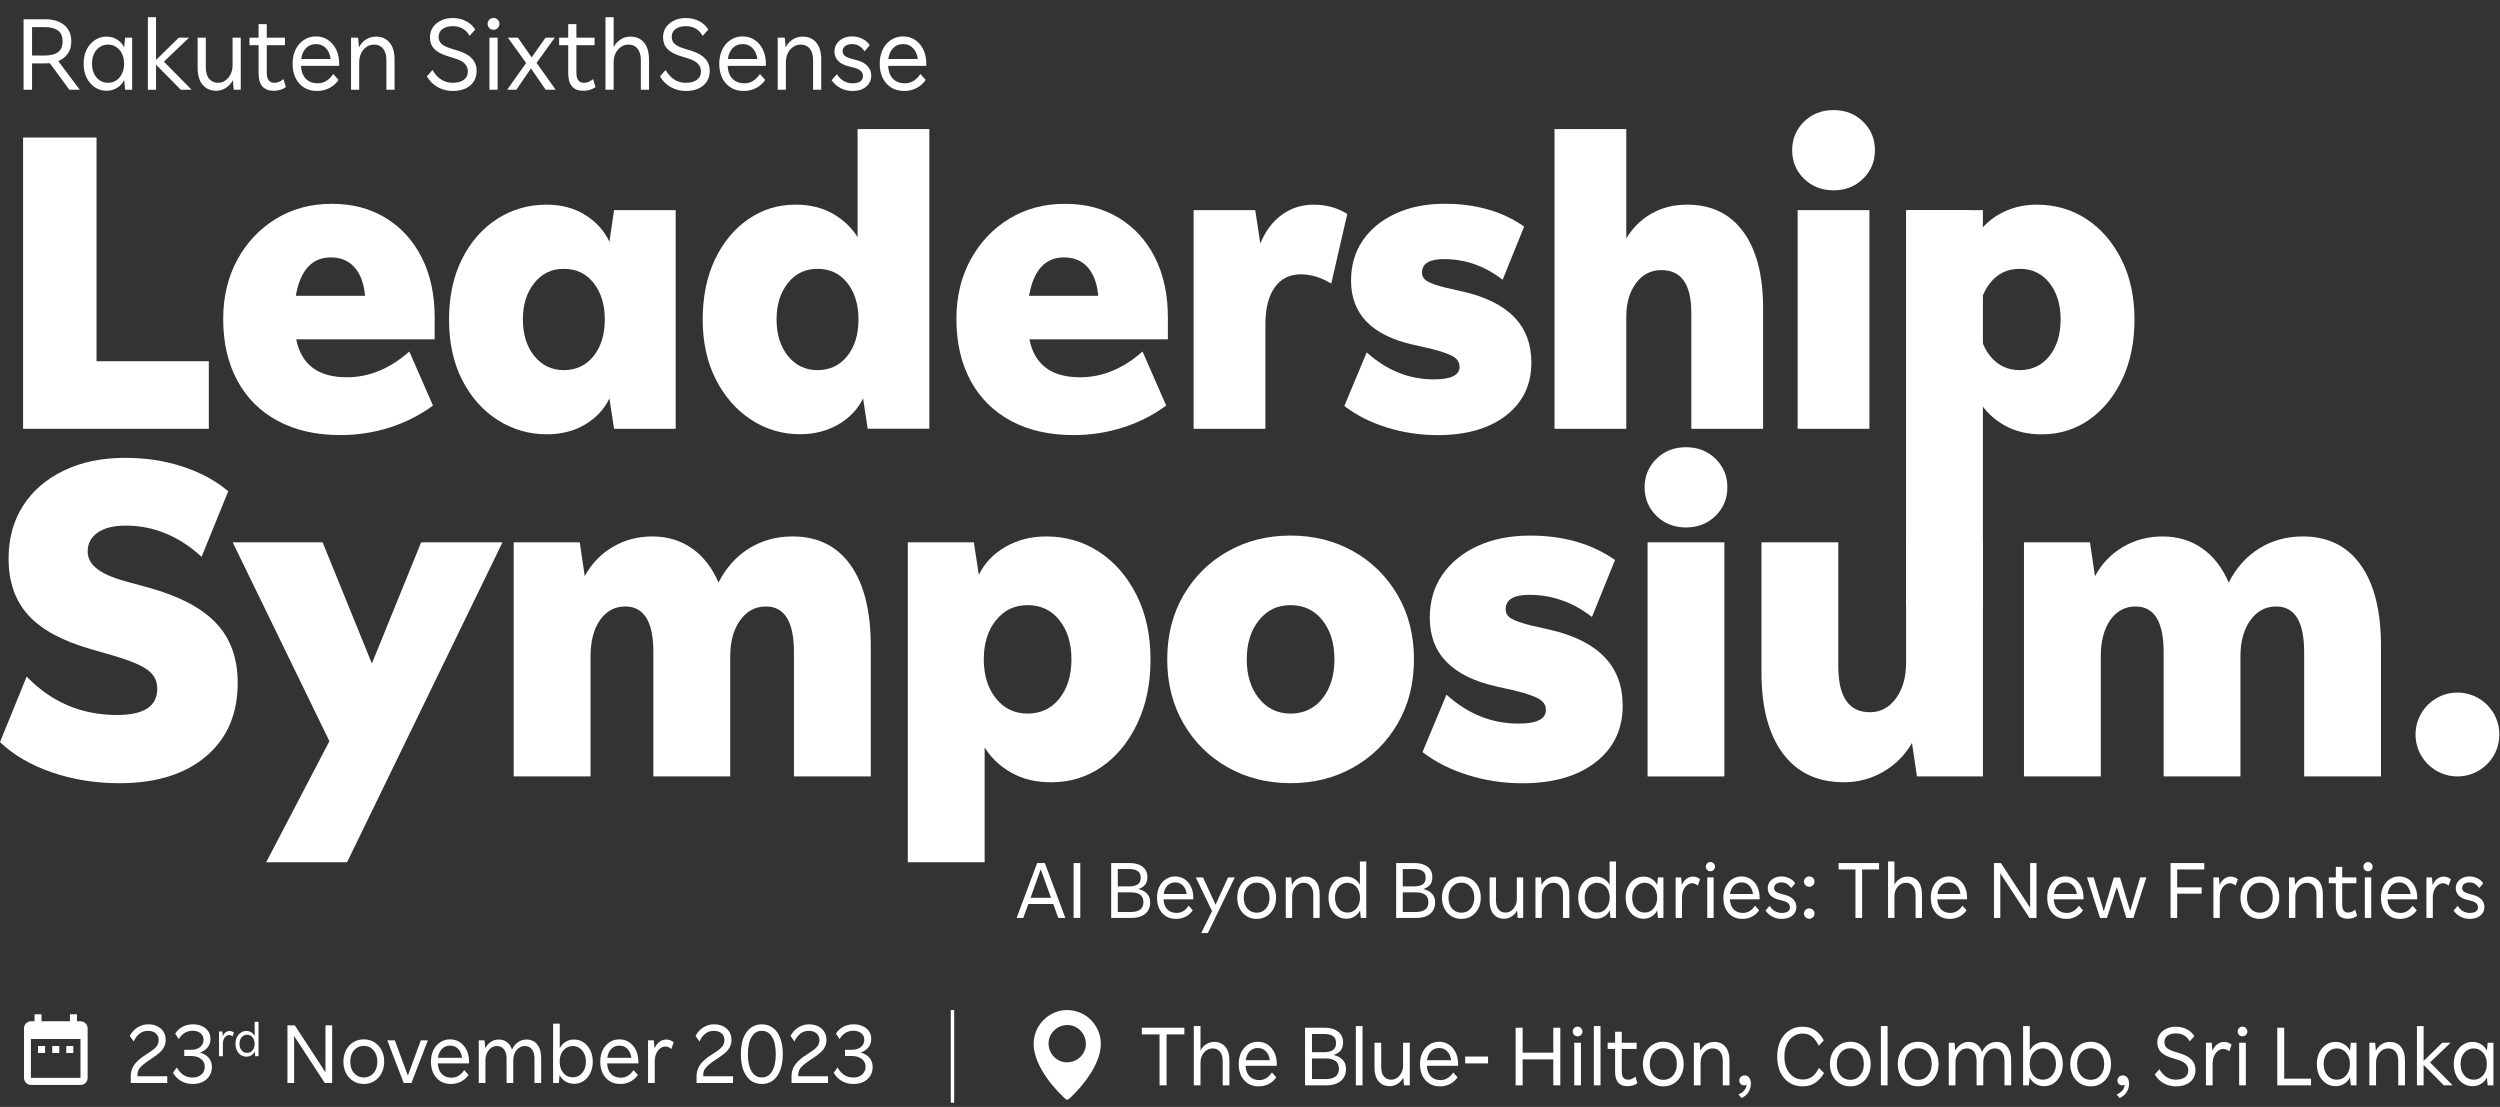
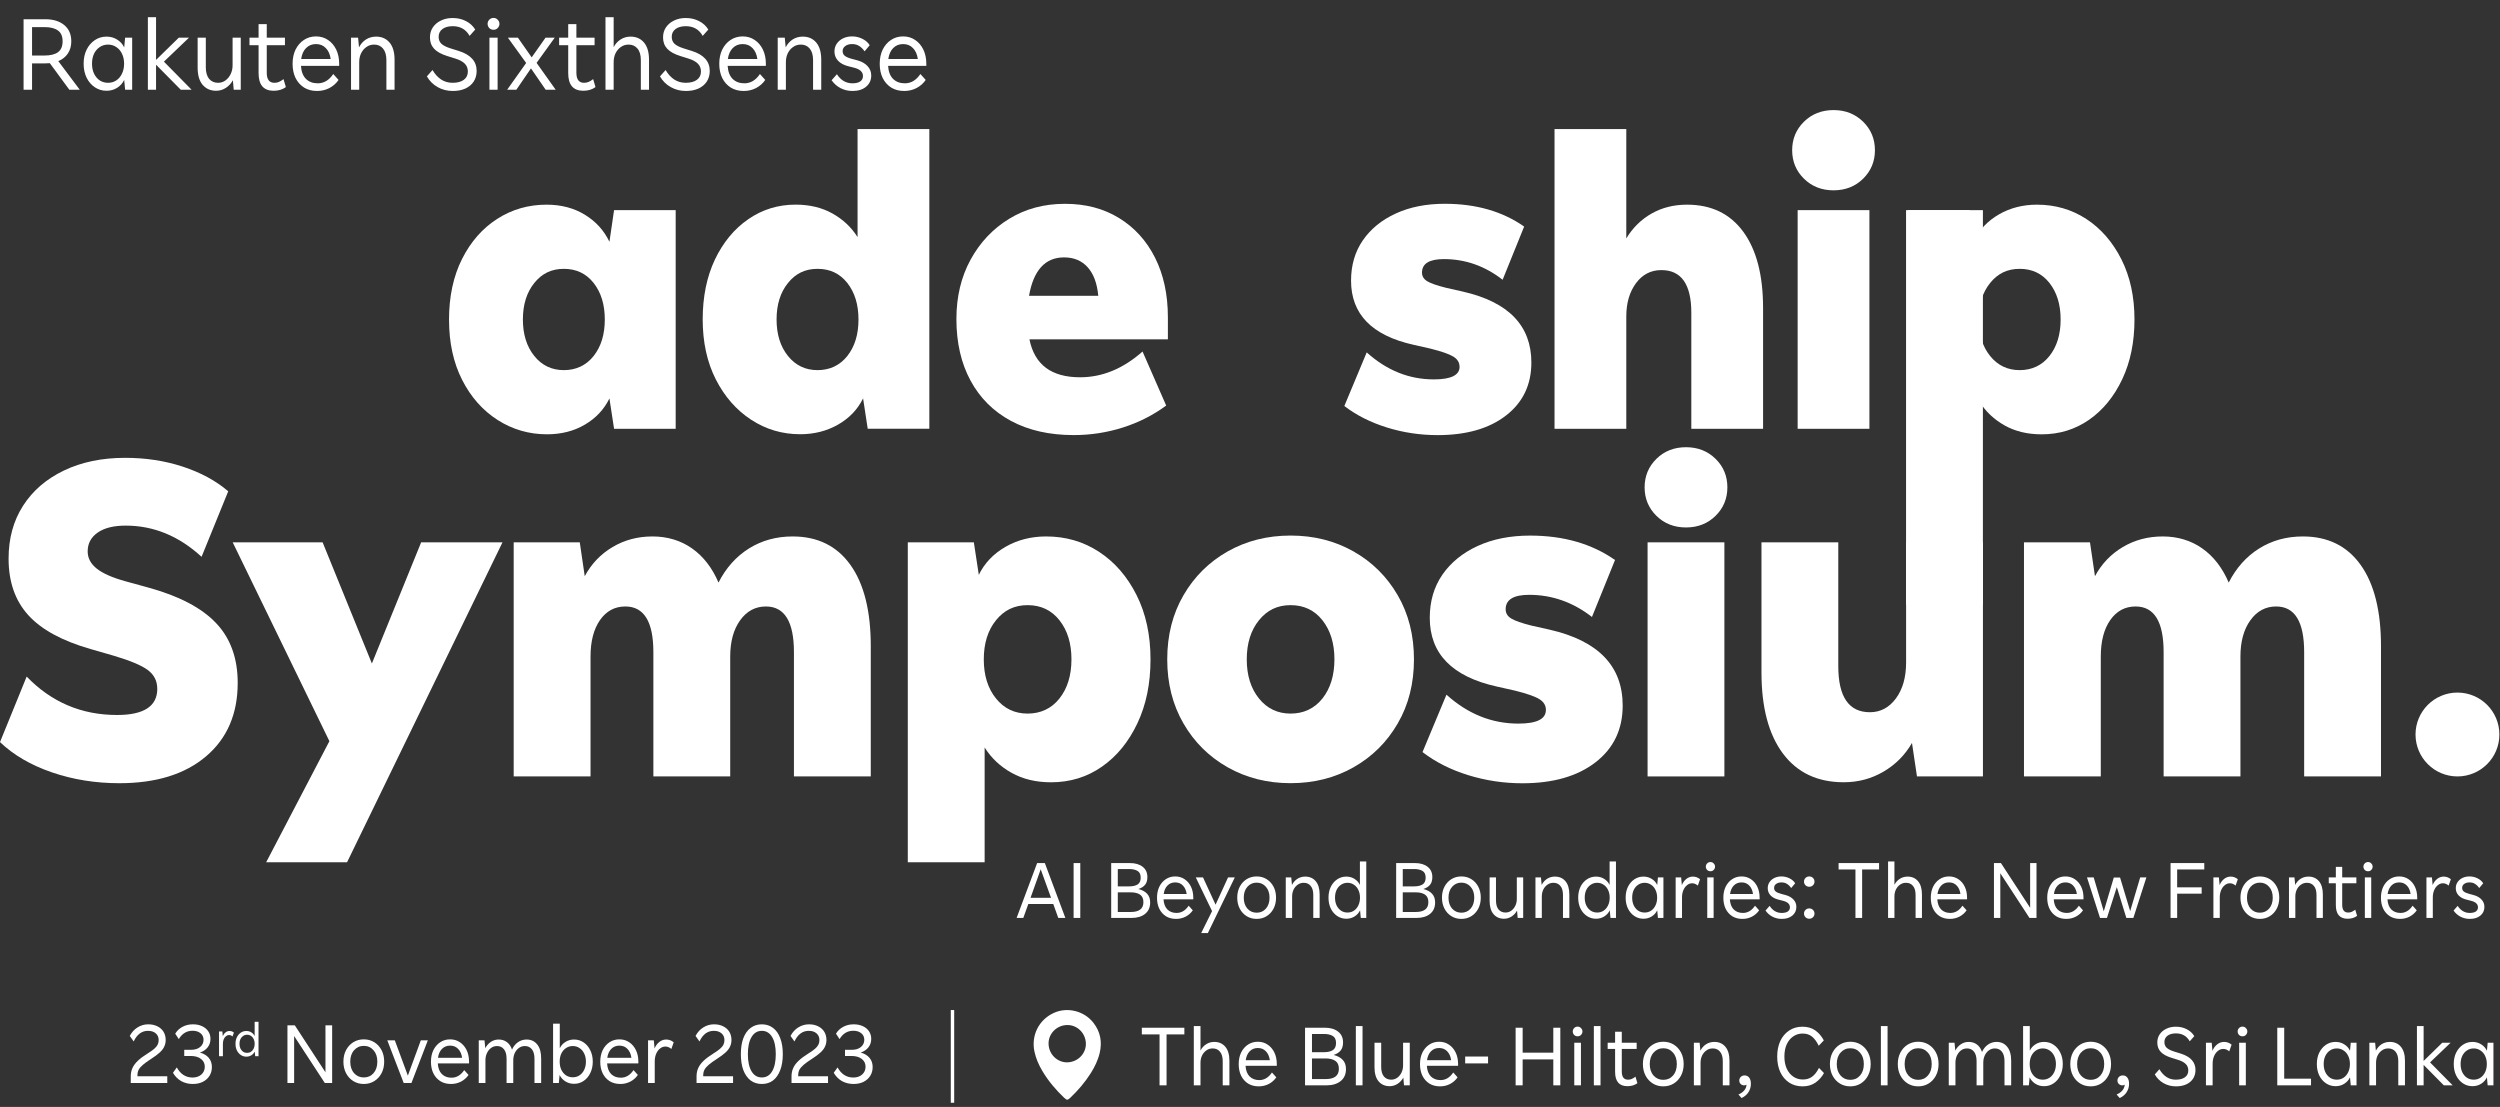
<svg xmlns="http://www.w3.org/2000/svg" width="734" height="325" viewBox="0 0 734 325" fill="none">
  <rect x="0" y="0" width="734" height="325" fill="#333333" stroke="none" />
  <g clip-path="url(#clip0_8811_24628)">
    <path d="M38.392 316.022C38.392 315.139 38.555 314.33 38.882 313.594C39.209 312.858 39.733 312.146 40.452 311.46C41.188 310.756 42.153 310.037 43.347 309.301C44.164 308.794 44.81 308.336 45.285 307.927C45.759 307.518 46.094 307.11 46.29 306.701C46.487 306.292 46.585 305.85 46.585 305.376C46.585 304.542 46.298 303.88 45.726 303.389C45.17 302.899 44.41 302.653 43.445 302.653C41.63 302.653 40.231 303.692 39.25 305.769L38.097 304.15C38.67 303.07 39.43 302.236 40.379 301.648C41.343 301.042 42.39 300.74 43.518 300.74C44.549 300.74 45.448 300.936 46.217 301.329C46.985 301.705 47.582 302.236 48.007 302.923C48.433 303.61 48.645 304.419 48.645 305.352C48.645 306.038 48.506 306.676 48.228 307.265C47.967 307.854 47.525 308.434 46.904 309.007C46.282 309.579 45.448 310.2 44.401 310.871C43.355 311.541 42.537 312.13 41.949 312.637C41.36 313.144 40.943 313.635 40.697 314.109C40.468 314.583 40.354 315.115 40.354 315.703V315.998H49.111V317.96H38.392V316.022ZM60.127 313.201C60.127 312.236 59.751 311.468 58.999 310.895C58.263 310.323 57.274 310.037 56.031 310.037H54.093V308.222H56.154C57.217 308.222 58.083 307.952 58.754 307.412C59.424 306.856 59.759 306.145 59.759 305.278C59.759 304.477 59.465 303.839 58.876 303.365C58.288 302.874 57.511 302.629 56.546 302.629C54.812 302.629 53.463 303.446 52.498 305.082L51.444 303.487C51.967 302.621 52.678 301.95 53.578 301.476C54.494 300.985 55.508 300.74 56.62 300.74C57.65 300.74 58.549 300.92 59.318 301.28C60.103 301.639 60.708 302.138 61.133 302.776C61.575 303.414 61.795 304.158 61.795 305.008C61.795 305.973 61.517 306.807 60.961 307.51C60.422 308.197 59.669 308.704 58.705 309.031C59.833 309.342 60.7 309.865 61.305 310.601C61.91 311.321 62.212 312.22 62.212 313.299C62.212 314.264 61.975 315.123 61.501 315.875C61.027 316.627 60.364 317.216 59.514 317.641C58.68 318.05 57.707 318.254 56.595 318.254C55.352 318.254 54.224 317.976 53.21 317.42C52.212 316.848 51.403 316.03 50.781 314.967L51.91 313.397C53.005 315.376 54.551 316.366 56.546 316.366C57.593 316.366 58.451 316.071 59.122 315.482C59.792 314.877 60.127 314.117 60.127 313.201Z" fill="white" />
    <path d="M64.306 302.837H65.288L65.416 304.217C65.606 303.752 65.876 303.382 66.227 303.107C66.578 302.832 66.967 302.694 67.394 302.694C67.868 302.694 68.295 302.851 68.674 303.164L68.276 304.302C67.953 304.027 67.617 303.889 67.266 303.889C66.924 303.889 66.616 304.003 66.341 304.231C66.066 304.449 65.848 304.748 65.686 305.127C65.525 305.507 65.445 305.933 65.445 306.408V310.093H64.306V302.837ZM69.145 306.465C69.145 305.725 69.282 305.075 69.557 304.515C69.842 303.946 70.226 303.501 70.71 303.178C71.194 302.856 71.734 302.694 72.332 302.694C72.882 302.694 73.37 302.832 73.797 303.107C74.224 303.373 74.546 303.733 74.765 304.188V299.991H75.903V310.093H74.921L74.793 308.727C74.575 309.182 74.248 309.547 73.811 309.822C73.375 310.097 72.882 310.235 72.332 310.235C71.734 310.235 71.194 310.074 70.71 309.751C70.226 309.429 69.842 308.983 69.557 308.414C69.282 307.845 69.145 307.195 69.145 306.465ZM70.311 306.465C70.311 306.986 70.406 307.451 70.596 307.859C70.795 308.257 71.061 308.57 71.393 308.798C71.734 309.016 72.118 309.125 72.545 309.125C72.972 309.125 73.351 309.016 73.683 308.798C74.025 308.57 74.29 308.257 74.48 307.859C74.679 307.451 74.779 306.986 74.779 306.465C74.779 305.933 74.679 305.469 74.48 305.07C74.29 304.672 74.025 304.364 73.683 304.146C73.351 303.918 72.972 303.804 72.545 303.804C72.118 303.804 71.734 303.918 71.393 304.146C71.061 304.364 70.795 304.672 70.596 305.07C70.406 305.469 70.311 305.933 70.311 306.465Z" fill="white" />
    <path d="M84.395 301.034H86.553L95.556 314.82V301.034H97.518V317.96H95.359L86.357 304.174V317.96H84.395V301.034ZM100.826 311.705C100.826 310.413 101.088 309.276 101.611 308.295C102.134 307.314 102.846 306.545 103.745 305.989C104.644 305.433 105.666 305.155 106.811 305.155C107.956 305.155 108.978 305.433 109.877 305.989C110.777 306.545 111.488 307.314 112.012 308.295C112.535 309.276 112.797 310.413 112.797 311.705C112.797 312.98 112.535 314.117 112.012 315.115C111.488 316.096 110.777 316.864 109.877 317.42C108.978 317.976 107.956 318.254 106.811 318.254C105.666 318.254 104.644 317.976 103.745 317.42C102.846 316.864 102.134 316.096 101.611 315.115C101.088 314.117 100.826 312.98 100.826 311.705ZM102.837 311.705C102.837 313.111 103.213 314.24 103.966 315.09C104.718 315.924 105.666 316.341 106.811 316.341C107.972 316.341 108.921 315.924 109.657 315.09C110.409 314.24 110.785 313.111 110.785 311.705C110.785 310.298 110.409 309.178 109.657 308.344C108.921 307.494 107.972 307.069 106.811 307.069C105.666 307.069 104.718 307.494 103.966 308.344C103.213 309.178 102.837 310.298 102.837 311.705ZM123.551 305.45H125.612L120.804 317.96H118.523L113.715 305.45H115.922L119.749 315.801L123.551 305.45ZM126.53 311.729C126.53 310.437 126.767 309.301 127.241 308.32C127.732 307.339 128.394 306.57 129.228 306.014C130.078 305.442 131.051 305.155 132.147 305.155C133.243 305.155 134.208 305.442 135.042 306.014C135.876 306.57 136.53 307.339 137.004 308.32C137.478 309.301 137.715 310.437 137.715 311.729V312.22H128.541C128.623 313.594 129.024 314.64 129.743 315.36C130.463 316.063 131.403 316.415 132.564 316.415C134.052 316.415 135.295 315.671 136.293 314.182L137.568 315.605C136.996 316.439 136.252 317.093 135.336 317.568C134.437 318.025 133.464 318.254 132.417 318.254C131.223 318.254 130.185 317.985 129.302 317.445C128.419 316.889 127.732 316.12 127.241 315.139C126.767 314.158 126.53 313.021 126.53 311.729ZM128.59 310.576H135.679C135.516 309.448 135.123 308.573 134.502 307.952C133.897 307.314 133.112 306.995 132.147 306.995C131.182 306.995 130.389 307.314 129.768 307.952C129.146 308.573 128.754 309.448 128.59 310.576ZM140.562 305.45H142.254L142.475 307.756C142.884 306.971 143.432 306.349 144.119 305.891C144.806 305.433 145.566 305.204 146.4 305.204C147.348 305.204 148.158 305.458 148.828 305.965C149.515 306.472 150.014 307.208 150.325 308.173C150.717 307.273 151.29 306.554 152.042 306.014C152.81 305.474 153.661 305.204 154.593 305.204C155.901 305.204 156.94 305.679 157.708 306.627C158.493 307.576 158.886 308.949 158.886 310.748V317.96H156.923V310.846C156.923 309.636 156.67 308.712 156.163 308.074C155.656 307.437 154.969 307.118 154.102 307.118C153.432 307.118 152.835 307.314 152.312 307.706C151.805 308.083 151.404 308.59 151.11 309.227C150.832 309.865 150.693 310.56 150.693 311.312V317.96H148.73V310.846C148.73 309.636 148.477 308.712 147.97 308.074C147.463 307.437 146.784 307.118 145.934 307.118C145.247 307.118 144.65 307.314 144.143 307.706C143.636 308.099 143.236 308.614 142.941 309.252C142.663 309.873 142.524 310.56 142.524 311.312V317.96H140.562V305.45ZM162.385 300.544H164.347V307.78C164.723 306.995 165.279 306.374 166.015 305.916C166.751 305.442 167.593 305.204 168.542 305.204C169.589 305.204 170.521 305.482 171.338 306.038C172.172 306.594 172.827 307.363 173.301 308.344C173.791 309.309 174.037 310.429 174.037 311.705C174.037 312.964 173.791 314.084 173.301 315.065C172.827 316.047 172.172 316.815 171.338 317.371C170.521 317.927 169.589 318.205 168.542 318.205C167.593 318.205 166.743 317.968 165.991 317.494C165.239 317.02 164.674 316.39 164.298 315.605L164.077 317.96H162.385V300.544ZM164.323 311.705C164.323 312.604 164.486 313.406 164.813 314.109C165.157 314.796 165.615 315.335 166.187 315.728C166.776 316.104 167.438 316.292 168.174 316.292C168.91 316.292 169.564 316.104 170.136 315.728C170.725 315.335 171.183 314.796 171.51 314.109C171.853 313.406 172.025 312.604 172.025 311.705C172.025 310.789 171.853 309.988 171.51 309.301C171.183 308.614 170.725 308.083 170.136 307.706C169.564 307.314 168.91 307.118 168.174 307.118C167.438 307.118 166.776 307.314 166.187 307.706C165.615 308.083 165.157 308.614 164.813 309.301C164.486 309.988 164.323 310.789 164.323 311.705ZM176.236 311.729C176.236 310.437 176.474 309.301 176.948 308.32C177.438 307.339 178.101 306.57 178.935 306.014C179.785 305.442 180.758 305.155 181.854 305.155C182.95 305.155 183.914 305.442 184.748 306.014C185.582 306.57 186.237 307.339 186.711 308.32C187.185 309.301 187.422 310.437 187.422 311.729V312.22H178.248C178.33 313.594 178.73 314.64 179.45 315.36C180.169 316.063 181.11 316.415 182.271 316.415C183.759 316.415 185.002 315.671 185.999 314.182L187.275 315.605C186.703 316.439 185.959 317.093 185.043 317.568C184.143 318.025 183.17 318.254 182.124 318.254C180.93 318.254 179.891 317.985 179.008 317.445C178.125 316.889 177.438 316.12 176.948 315.139C176.474 314.158 176.236 313.021 176.236 311.729ZM178.297 310.576H185.386C185.223 309.448 184.83 308.573 184.209 307.952C183.604 307.314 182.819 306.995 181.854 306.995C180.889 306.995 180.096 307.314 179.474 307.952C178.853 308.573 178.461 309.448 178.297 310.576ZM190.269 305.45H191.961L192.182 307.829C192.509 307.028 192.975 306.39 193.58 305.916C194.185 305.442 194.856 305.204 195.592 305.204C196.409 305.204 197.145 305.474 197.799 306.014L197.112 307.976C196.556 307.502 195.976 307.265 195.371 307.265C194.782 307.265 194.251 307.461 193.776 307.854C193.302 308.23 192.926 308.745 192.648 309.399C192.37 310.053 192.231 310.789 192.231 311.607V317.96H190.269V305.45ZM204.507 316.022C204.507 315.139 204.67 314.33 204.998 313.594C205.325 312.858 205.848 312.146 206.567 311.46C207.303 310.756 208.268 310.037 209.462 309.301C210.28 308.794 210.926 308.336 211.4 307.927C211.874 307.518 212.209 307.11 212.406 306.701C212.602 306.292 212.7 305.85 212.7 305.376C212.7 304.542 212.414 303.88 211.841 303.389C211.285 302.899 210.525 302.653 209.56 302.653C207.745 302.653 206.347 303.692 205.365 305.769L204.213 304.15C204.785 303.07 205.545 302.236 206.494 301.648C207.459 301.042 208.505 300.74 209.634 300.74C210.664 300.74 211.563 300.936 212.332 301.329C213.101 301.705 213.698 302.236 214.123 302.923C214.548 303.61 214.76 304.419 214.76 305.352C214.76 306.038 214.621 306.676 214.343 307.265C214.082 307.854 213.64 308.434 213.019 309.007C212.397 309.579 211.563 310.2 210.517 310.871C209.47 311.541 208.653 312.13 208.064 312.637C207.475 313.144 207.058 313.635 206.813 314.109C206.584 314.583 206.469 315.115 206.469 315.703V315.998H215.227V317.96H204.507V316.022ZM217.516 309.497C217.516 307.666 217.761 306.096 218.252 304.787C218.759 303.479 219.47 302.482 220.386 301.795C221.318 301.092 222.414 300.74 223.673 300.74C224.948 300.74 226.044 301.092 226.96 301.795C227.876 302.482 228.579 303.479 229.069 304.787C229.576 306.096 229.83 307.666 229.83 309.497C229.83 311.329 229.576 312.899 229.069 314.207C228.579 315.515 227.876 316.521 226.96 317.224C226.044 317.911 224.948 318.254 223.673 318.254C222.414 318.254 221.318 317.911 220.386 317.224C219.47 316.521 218.759 315.515 218.252 314.207C217.761 312.899 217.516 311.329 217.516 309.497ZM219.576 309.497C219.576 311.656 219.936 313.34 220.656 314.55C221.375 315.744 222.381 316.341 223.673 316.341C224.981 316.341 225.987 315.744 226.69 314.55C227.409 313.34 227.769 311.656 227.769 309.497C227.769 307.339 227.409 305.662 226.69 304.468C225.97 303.258 224.965 302.653 223.673 302.653C222.381 302.653 221.375 303.258 220.656 304.468C219.936 305.662 219.576 307.339 219.576 309.497ZM232.391 316.022C232.391 315.139 232.554 314.33 232.881 313.594C233.208 312.858 233.732 312.146 234.451 311.46C235.187 310.756 236.152 310.037 237.346 309.301C238.163 308.794 238.809 308.336 239.284 307.927C239.758 307.518 240.093 307.11 240.289 306.701C240.486 306.292 240.584 305.85 240.584 305.376C240.584 304.542 240.297 303.88 239.725 303.389C239.169 302.899 238.409 302.653 237.444 302.653C235.629 302.653 234.23 303.692 233.249 305.769L232.096 304.15C232.669 303.07 233.429 302.236 234.378 301.648C235.342 301.042 236.389 300.74 237.517 300.74C238.548 300.74 239.447 300.936 240.216 301.329C240.984 301.705 241.581 302.236 242.006 302.923C242.432 303.61 242.644 304.419 242.644 305.352C242.644 306.038 242.505 306.676 242.227 307.265C241.966 307.854 241.524 308.434 240.903 309.007C240.281 309.579 239.447 310.2 238.4 310.871C237.354 311.541 236.536 312.13 235.947 312.637C235.359 313.144 234.942 313.635 234.696 314.109C234.468 314.583 234.353 315.115 234.353 315.703V315.998H243.11V317.96H232.391V316.022ZM254.126 313.201C254.126 312.236 253.75 311.468 252.998 310.895C252.262 310.323 251.273 310.037 250.03 310.037H248.092V308.222H250.152C251.215 308.222 252.082 307.952 252.753 307.412C253.423 306.856 253.758 306.145 253.758 305.278C253.758 304.477 253.464 303.839 252.875 303.365C252.287 302.874 251.51 302.629 250.545 302.629C248.812 302.629 247.462 303.446 246.498 305.082L245.443 303.487C245.966 302.621 246.677 301.95 247.577 301.476C248.493 300.985 249.507 300.74 250.619 300.74C251.649 300.74 252.548 300.92 253.317 301.28C254.102 301.639 254.707 302.138 255.132 302.776C255.574 303.414 255.794 304.158 255.794 305.008C255.794 305.973 255.516 306.807 254.96 307.51C254.421 308.197 253.668 308.704 252.704 309.031C253.832 309.342 254.699 309.865 255.304 310.601C255.909 311.321 256.211 312.22 256.211 313.299C256.211 314.264 255.974 315.123 255.5 315.875C255.026 316.627 254.363 317.216 253.513 317.641C252.679 318.05 251.706 318.254 250.594 318.254C249.351 318.254 248.223 317.976 247.209 317.42C246.211 316.848 245.402 316.03 244.78 314.967L245.909 313.397C247.004 315.376 248.55 316.366 250.545 316.366C251.592 316.366 252.45 316.071 253.121 315.482C253.791 314.877 254.126 314.117 254.126 313.201Z" fill="white" />
-     <path d="M13.231 307.1H11.171V309.16H13.231V307.1ZM17.401 307.1H15.341V309.16H17.401V307.1ZM21.571 307.1H19.461V309.16H21.521V307.1H21.571ZM23.631 299.85H22.601V297.79H20.541V299.85H12.201V297.79H10.141V299.85H9.111C7.971 299.85 7.051 300.77 7.051 301.91V316.47C7.051 317.61 7.971 318.53 9.111 318.53H23.671C24.811 318.53 25.731 317.61 25.731 316.47V301.91C25.731 300.77 24.761 299.85 23.621 299.85H23.631ZM23.631 316.47H9.071V305.05H23.631V316.47Z" fill="white" />
    <path d="M340.443 303.697H335.242V301.734H347.728V303.697H342.503V318.66H340.443V303.697ZM350.501 301.244H352.464V308.431C352.873 307.646 353.429 307.033 354.132 306.591C354.835 306.133 355.628 305.904 356.511 305.904C357.869 305.904 358.948 306.379 359.749 307.327C360.551 308.276 360.951 309.649 360.951 311.448V318.66H358.989V311.546C358.989 310.336 358.719 309.412 358.179 308.774C357.656 308.137 356.945 307.818 356.045 307.818C355.342 307.818 354.721 308.014 354.181 308.406C353.641 308.783 353.216 309.29 352.905 309.927C352.611 310.565 352.464 311.26 352.464 312.012V318.66H350.501V301.244ZM363.682 312.429C363.682 311.137 363.919 310.001 364.394 309.02C364.884 308.039 365.547 307.27 366.381 306.714C367.231 306.142 368.204 305.855 369.3 305.855C370.395 305.855 371.36 306.142 372.194 306.714C373.028 307.27 373.682 308.039 374.157 309.02C374.631 310.001 374.868 311.137 374.868 312.429V312.92H365.694C365.776 314.294 366.176 315.34 366.896 316.06C367.615 316.763 368.556 317.115 369.717 317.115C371.205 317.115 372.448 316.371 373.445 314.882L374.721 316.305C374.148 317.139 373.404 317.793 372.489 318.268C371.589 318.725 370.616 318.954 369.57 318.954C368.376 318.954 367.337 318.685 366.454 318.145C365.571 317.589 364.884 316.82 364.394 315.839C363.919 314.858 363.682 313.721 363.682 312.429ZM365.743 311.276H372.832C372.668 310.148 372.276 309.273 371.655 308.652C371.049 308.014 370.265 307.695 369.3 307.695C368.335 307.695 367.542 308.014 366.92 308.652C366.299 309.273 365.906 310.148 365.743 311.276ZM383.16 301.734H388.924C390.592 301.734 391.909 302.119 392.874 302.887C393.838 303.639 394.321 304.694 394.321 306.052C394.321 307.065 394.084 307.859 393.609 308.431C393.152 309.003 392.465 309.437 391.549 309.731C392.71 310.025 393.601 310.508 394.223 311.178C394.861 311.849 395.179 312.748 395.179 313.877C395.179 315.398 394.656 316.575 393.609 317.409C392.579 318.243 391.173 318.66 389.39 318.66H383.16V301.734ZM385.196 308.922H388.753C389.816 308.922 390.666 308.725 391.304 308.333C391.941 307.924 392.26 307.221 392.26 306.223C392.26 305.209 391.925 304.514 391.255 304.138C390.6 303.762 389.766 303.574 388.753 303.574H385.196V308.922ZM385.196 316.82H389.219C390.478 316.82 391.434 316.575 392.089 316.084C392.759 315.594 393.094 314.825 393.094 313.779C393.094 312.716 392.751 311.947 392.064 311.473C391.377 310.998 390.429 310.761 389.219 310.761H385.196V316.82ZM398.076 301.244H400.039V318.66H398.076V301.244ZM403.556 313.362V306.15H405.518V313.239C405.518 314.465 405.78 315.398 406.303 316.035C406.843 316.673 407.562 316.992 408.462 316.992C409.116 316.992 409.704 316.804 410.228 316.428C410.751 316.052 411.168 315.545 411.479 314.907C411.79 314.269 411.945 313.566 411.945 312.797V306.15H413.907V318.66H412.215L412.018 316.379C411.61 317.131 411.045 317.744 410.326 318.218C409.606 318.676 408.83 318.905 407.996 318.905C406.655 318.905 405.575 318.431 404.758 317.483C403.956 316.534 403.556 315.16 403.556 313.362ZM416.91 312.429C416.91 311.137 417.148 310.001 417.622 309.02C418.112 308.039 418.775 307.27 419.609 306.714C420.459 306.142 421.432 305.855 422.528 305.855C423.624 305.855 424.588 306.142 425.422 306.714C426.256 307.27 426.911 308.039 427.385 309.02C427.859 310.001 428.096 311.137 428.096 312.429V312.92H418.922C419.004 314.294 419.404 315.34 420.124 316.06C420.843 316.763 421.784 317.115 422.945 317.115C424.433 317.115 425.676 316.371 426.673 314.882L427.949 316.305C427.377 317.139 426.633 317.793 425.717 318.268C424.817 318.725 423.844 318.954 422.798 318.954C421.604 318.954 420.565 318.685 419.682 318.145C418.799 317.589 418.112 316.82 417.622 315.839C417.148 314.858 416.91 313.721 416.91 312.429ZM418.971 311.276H426.06C425.897 310.148 425.504 309.273 424.883 308.652C424.278 308.014 423.493 307.695 422.528 307.695C421.563 307.695 420.77 308.014 420.148 308.652C419.527 309.273 419.135 310.148 418.971 311.276ZM430.174 310.197H436.895V312.209H430.174V310.197ZM444.988 301.734H447.048V309.069H456.051V301.734H458.111V318.66H456.051V311.031H447.048V318.66H444.988V301.734ZM462.204 306.15H464.166V318.66H462.204V306.15ZM461.762 302.838C461.762 302.462 461.893 302.135 462.155 301.857C462.433 301.563 462.776 301.415 463.185 301.415C463.594 301.415 463.929 301.563 464.191 301.857C464.469 302.135 464.608 302.462 464.608 302.838C464.608 303.214 464.469 303.55 464.191 303.844C463.929 304.122 463.594 304.261 463.185 304.261C462.776 304.261 462.433 304.122 462.155 303.844C461.893 303.55 461.762 303.214 461.762 302.838ZM467.953 301.244H469.916V318.66H467.953V301.244ZM474.193 314.686V307.965H472.01V306.15H474.193V302.912H476.155V306.15H480.522V307.965H476.155V314.588C476.155 316.191 476.769 316.992 477.995 316.992C478.371 316.992 478.723 316.927 479.05 316.796C479.393 316.649 479.77 316.42 480.178 316.109L480.743 318.022C479.941 318.611 478.968 318.905 477.823 318.905C475.403 318.905 474.193 317.499 474.193 314.686ZM482.356 312.405C482.356 311.113 482.617 309.976 483.141 308.995C483.664 308.014 484.375 307.245 485.275 306.689C486.174 306.133 487.196 305.855 488.341 305.855C489.486 305.855 490.508 306.133 491.407 306.689C492.307 307.245 493.018 308.014 493.541 308.995C494.065 309.976 494.326 311.113 494.326 312.405C494.326 313.68 494.065 314.817 493.541 315.815C493.018 316.796 492.307 317.564 491.407 318.12C490.508 318.676 489.486 318.954 488.341 318.954C487.196 318.954 486.174 318.676 485.275 318.12C484.375 317.564 483.664 316.796 483.141 315.815C482.617 314.817 482.356 313.68 482.356 312.405ZM484.367 312.405C484.367 313.811 484.743 314.94 485.496 315.79C486.248 316.624 487.196 317.041 488.341 317.041C489.502 317.041 490.451 316.624 491.187 315.79C491.939 314.94 492.315 313.811 492.315 312.405C492.315 310.998 491.939 309.878 491.187 309.044C490.451 308.194 489.502 307.769 488.341 307.769C487.196 307.769 486.248 308.194 485.496 309.044C484.743 309.878 484.367 310.998 484.367 312.405ZM497.322 306.15H499.015L499.235 308.48C499.644 307.679 500.2 307.049 500.904 306.591C501.623 306.133 502.433 305.904 503.332 305.904C504.689 305.904 505.769 306.379 506.57 307.327C507.371 308.276 507.772 309.649 507.772 311.448V318.66H505.81V311.546C505.81 310.336 505.54 309.412 505 308.774C504.477 308.137 503.765 307.818 502.866 307.818C502.163 307.818 501.541 308.014 501.002 308.406C500.462 308.783 500.037 309.29 499.726 309.927C499.432 310.565 499.285 311.26 499.285 312.012V318.66H497.322V306.15ZM510.65 317.237C510.65 316.828 510.797 316.477 511.092 316.182C511.386 315.888 511.762 315.741 512.22 315.741C512.792 315.741 513.242 315.962 513.569 316.403C513.896 316.828 514.06 317.425 514.06 318.194C514.06 319.093 513.831 319.903 513.373 320.622C512.931 321.358 512.245 321.947 511.312 322.389L510.405 321.334C511.075 321.072 511.623 320.696 512.048 320.205C512.49 319.731 512.735 319.151 512.784 318.464C512.686 318.529 512.58 318.578 512.465 318.611C512.351 318.644 512.212 318.66 512.048 318.66C511.689 318.66 511.362 318.529 511.067 318.268C510.789 317.99 510.65 317.646 510.65 317.237ZM521.788 310.197C521.788 308.464 522.09 306.943 522.695 305.635C523.317 304.326 524.183 303.304 525.295 302.568C526.407 301.816 527.707 301.44 529.196 301.44C530.684 301.44 531.935 301.8 532.949 302.519C533.979 303.239 534.821 304.22 535.475 305.463L533.979 307.033C533.39 305.823 532.728 304.923 531.992 304.334C531.272 303.746 530.357 303.451 529.245 303.451C528.214 303.451 527.299 303.729 526.497 304.285C525.696 304.825 525.058 305.602 524.584 306.616C524.126 307.613 523.897 308.807 523.897 310.197C523.897 311.554 524.126 312.74 524.584 313.754C525.058 314.768 525.704 315.553 526.522 316.109C527.34 316.665 528.272 316.943 529.318 316.943C530.381 316.943 531.281 316.673 532.017 316.133C532.769 315.594 533.447 314.727 534.053 313.533L535.524 315.054C534.887 316.199 534.044 317.139 532.998 317.875C531.951 318.595 530.692 318.954 529.22 318.954C527.732 318.954 526.424 318.586 525.295 317.851C524.183 317.115 523.317 316.093 522.695 314.784C522.09 313.46 521.788 311.931 521.788 310.197ZM537.261 312.405C537.261 311.113 537.522 309.976 538.046 308.995C538.569 308.014 539.28 307.245 540.18 306.689C541.079 306.133 542.101 305.855 543.246 305.855C544.391 305.855 545.413 306.133 546.312 306.689C547.212 307.245 547.923 308.014 548.446 308.995C548.97 309.976 549.231 311.113 549.231 312.405C549.231 313.68 548.97 314.817 548.446 315.815C547.923 316.796 547.212 317.564 546.312 318.12C545.413 318.676 544.391 318.954 543.246 318.954C542.101 318.954 541.079 318.676 540.18 318.12C539.28 317.564 538.569 316.796 538.046 315.815C537.522 314.817 537.261 313.68 537.261 312.405ZM539.272 312.405C539.272 313.811 539.648 314.94 540.401 315.79C541.153 316.624 542.101 317.041 543.246 317.041C544.407 317.041 545.356 316.624 546.092 315.79C546.844 314.94 547.22 313.811 547.22 312.405C547.22 310.998 546.844 309.878 546.092 309.044C545.356 308.194 544.407 307.769 543.246 307.769C542.101 307.769 541.153 308.194 540.401 309.044C539.648 309.878 539.272 310.998 539.272 312.405ZM552.227 301.244H554.19V318.66H552.227V301.244ZM557.191 312.405C557.191 311.113 557.453 309.976 557.976 308.995C558.5 308.014 559.211 307.245 560.111 306.689C561.01 306.133 562.032 305.855 563.177 305.855C564.321 305.855 565.344 306.133 566.243 306.689C567.142 307.245 567.854 308.014 568.377 308.995C568.9 309.976 569.162 311.113 569.162 312.405C569.162 313.68 568.9 314.817 568.377 315.815C567.854 316.796 567.142 317.564 566.243 318.12C565.344 318.676 564.321 318.954 563.177 318.954C562.032 318.954 561.01 318.676 560.111 318.12C559.211 317.564 558.5 316.796 557.976 315.815C557.453 314.817 557.191 313.68 557.191 312.405ZM559.203 312.405C559.203 313.811 559.579 314.94 560.331 315.79C561.084 316.624 562.032 317.041 563.177 317.041C564.338 317.041 565.286 316.624 566.022 315.79C566.774 314.94 567.151 313.811 567.151 312.405C567.151 310.998 566.774 309.878 566.022 309.044C565.286 308.194 564.338 307.769 563.177 307.769C562.032 307.769 561.084 308.194 560.331 309.044C559.579 309.878 559.203 310.998 559.203 312.405ZM572.158 306.15H573.85L574.071 308.456C574.48 307.671 575.028 307.049 575.715 306.591C576.401 306.133 577.162 305.904 577.996 305.904C578.944 305.904 579.754 306.158 580.424 306.665C581.111 307.172 581.61 307.908 581.921 308.873C582.313 307.973 582.886 307.254 583.638 306.714C584.406 306.174 585.257 305.904 586.189 305.904C587.497 305.904 588.536 306.379 589.304 307.327C590.089 308.276 590.482 309.649 590.482 311.448V318.66H588.519V311.546C588.519 310.336 588.266 309.412 587.759 308.774C587.252 308.137 586.565 307.818 585.698 307.818C585.028 307.818 584.431 308.014 583.908 308.406C583.401 308.783 583 309.29 582.706 309.927C582.428 310.565 582.289 311.26 582.289 312.012V318.66H580.326V311.546C580.326 310.336 580.073 309.412 579.566 308.774C579.059 308.137 578.38 307.818 577.53 307.818C576.843 307.818 576.246 308.014 575.739 308.406C575.232 308.799 574.832 309.314 574.537 309.952C574.259 310.573 574.12 311.26 574.12 312.012V318.66H572.158V306.15ZM593.981 301.244H595.943V308.48C596.319 307.695 596.875 307.074 597.611 306.616C598.347 306.142 599.189 305.904 600.138 305.904C601.185 305.904 602.117 306.182 602.934 306.738C603.768 307.294 604.422 308.063 604.897 309.044C605.387 310.009 605.633 311.129 605.633 312.405C605.633 313.664 605.387 314.784 604.897 315.765C604.422 316.747 603.768 317.515 602.934 318.071C602.117 318.627 601.185 318.905 600.138 318.905C599.189 318.905 598.339 318.668 597.587 318.194C596.835 317.72 596.27 317.09 595.894 316.305L595.673 318.66H593.981V301.244ZM595.919 312.405C595.919 313.304 596.082 314.106 596.409 314.809C596.753 315.496 597.211 316.035 597.783 316.428C598.372 316.804 599.034 316.992 599.77 316.992C600.506 316.992 601.16 316.804 601.732 316.428C602.321 316.035 602.779 315.496 603.106 314.809C603.449 314.106 603.621 313.304 603.621 312.405C603.621 311.489 603.449 310.688 603.106 310.001C602.779 309.314 602.321 308.783 601.732 308.406C601.16 308.014 600.506 307.818 599.77 307.818C599.034 307.818 598.372 308.014 597.783 308.406C597.211 308.783 596.753 309.314 596.409 310.001C596.082 310.688 595.919 311.489 595.919 312.405ZM607.832 312.405C607.832 311.113 608.094 309.976 608.617 308.995C609.141 308.014 609.852 307.245 610.752 306.689C611.651 306.133 612.673 305.855 613.818 305.855C614.963 305.855 615.985 306.133 616.884 306.689C617.783 307.245 618.495 308.014 619.018 308.995C619.541 309.976 619.803 311.113 619.803 312.405C619.803 313.68 619.541 314.817 619.018 315.815C618.495 316.796 617.783 317.564 616.884 318.12C615.985 318.676 614.963 318.954 613.818 318.954C612.673 318.954 611.651 318.676 610.752 318.12C609.852 317.564 609.141 316.796 608.617 315.815C608.094 314.817 607.832 313.68 607.832 312.405ZM609.844 312.405C609.844 313.811 610.22 314.94 610.972 315.79C611.725 316.624 612.673 317.041 613.818 317.041C614.979 317.041 615.927 316.624 616.663 315.79C617.416 314.94 617.792 313.811 617.792 312.405C617.792 310.998 617.416 309.878 616.663 309.044C615.927 308.194 614.979 307.769 613.818 307.769C612.673 307.769 611.725 308.194 610.972 309.044C610.22 309.878 609.844 310.998 609.844 312.405ZM621.682 317.237C621.682 316.828 621.829 316.477 622.124 316.182C622.418 315.888 622.794 315.741 623.252 315.741C623.824 315.741 624.274 315.962 624.601 316.403C624.928 316.828 625.092 317.425 625.092 318.194C625.092 319.093 624.863 319.903 624.405 320.622C623.963 321.358 623.276 321.947 622.344 322.389L621.437 321.334C622.107 321.072 622.655 320.696 623.08 320.205C623.522 319.731 623.767 319.151 623.816 318.464C623.718 318.529 623.612 318.578 623.497 318.611C623.383 318.644 623.244 318.66 623.08 318.66C622.72 318.66 622.393 318.529 622.099 318.268C621.821 317.99 621.682 317.646 621.682 317.237ZM642.484 314.294C642.484 313.525 642.239 312.895 641.748 312.405C641.258 311.898 640.481 311.481 639.418 311.154L637.529 310.565C636.106 310.124 635.06 309.543 634.389 308.823C633.719 308.104 633.384 307.196 633.384 306.101C633.384 305.185 633.612 304.384 634.07 303.697C634.545 302.994 635.191 302.446 636.008 302.053C636.826 301.644 637.766 301.44 638.829 301.44C640.023 301.44 641.086 301.685 642.018 302.176C642.967 302.65 643.711 303.329 644.25 304.212L642.901 305.733C642.034 304.179 640.685 303.402 638.854 303.402C637.807 303.402 636.981 303.631 636.376 304.089C635.771 304.547 635.469 305.169 635.469 305.953C635.469 306.64 635.689 307.196 636.131 307.622C636.589 308.047 637.341 308.423 638.388 308.75L640.276 309.339C643.155 310.238 644.594 311.841 644.594 314.146C644.594 315.111 644.357 315.962 643.882 316.698C643.408 317.417 642.746 317.973 641.895 318.366C641.045 318.758 640.039 318.954 638.878 318.954C637.537 318.954 636.319 318.644 635.223 318.022C634.128 317.401 633.269 316.542 632.648 315.447L633.997 313.926C635.207 315.97 636.81 316.992 638.805 316.992C639.966 316.992 640.865 316.755 641.503 316.281C642.157 315.806 642.484 315.144 642.484 314.294ZM647.664 306.15H649.357L649.578 308.529C649.905 307.728 650.371 307.09 650.976 306.616C651.581 306.142 652.251 305.904 652.987 305.904C653.805 305.904 654.541 306.174 655.195 306.714L654.508 308.676C653.952 308.202 653.372 307.965 652.766 307.965C652.178 307.965 651.646 308.161 651.172 308.554C650.698 308.93 650.322 309.445 650.044 310.099C649.766 310.753 649.627 311.489 649.627 312.307V318.66H647.664V306.15ZM657.414 306.15H659.376V318.66H657.414V306.15ZM656.972 302.838C656.972 302.462 657.103 302.135 657.365 301.857C657.643 301.563 657.986 301.415 658.395 301.415C658.804 301.415 659.139 301.563 659.401 301.857C659.679 302.135 659.818 302.462 659.818 302.838C659.818 303.214 659.679 303.55 659.401 303.844C659.139 304.122 658.804 304.261 658.395 304.261C657.986 304.261 657.643 304.122 657.365 303.844C657.103 303.55 656.972 303.214 656.972 302.838ZM668.608 301.734H670.644V316.698H678.519V318.66H668.608V301.734ZM680.225 312.405C680.225 311.129 680.462 310.009 680.936 309.044C681.427 308.063 682.089 307.294 682.923 306.738C683.757 306.182 684.689 305.904 685.719 305.904C686.668 305.904 687.518 306.142 688.271 306.616C689.023 307.074 689.587 307.703 689.963 308.505L690.184 306.15H691.876V318.66H690.184L689.963 316.305C689.587 317.09 689.023 317.72 688.271 318.194C687.518 318.668 686.668 318.905 685.719 318.905C684.689 318.905 683.757 318.627 682.923 318.071C682.089 317.515 681.427 316.747 680.936 315.765C680.462 314.784 680.225 313.664 680.225 312.405ZM682.236 312.405C682.236 313.304 682.4 314.106 682.727 314.809C683.07 315.496 683.528 316.035 684.1 316.428C684.689 316.804 685.352 316.992 686.087 316.992C686.823 316.992 687.477 316.804 688.05 316.428C688.639 316.035 689.096 315.496 689.423 314.809C689.767 314.106 689.939 313.304 689.939 312.405C689.939 311.489 689.767 310.688 689.423 310.001C689.096 309.314 688.639 308.783 688.05 308.406C687.477 308.014 686.823 307.818 686.087 307.818C685.352 307.818 684.689 308.014 684.1 308.406C683.528 308.783 683.07 309.314 682.727 310.001C682.4 310.688 682.236 311.489 682.236 312.405ZM695.646 306.15H697.339L697.56 308.48C697.968 307.679 698.524 307.049 699.228 306.591C699.947 306.133 700.757 305.904 701.656 305.904C703.013 305.904 704.093 306.379 704.894 307.327C705.695 308.276 706.096 309.649 706.096 311.448V318.66H704.134V311.546C704.134 310.336 703.864 309.412 703.324 308.774C702.801 308.137 702.089 307.818 701.19 307.818C700.487 307.818 699.865 308.014 699.326 308.406C698.786 308.783 698.361 309.29 698.05 309.927C697.756 310.565 697.609 311.26 697.609 312.012V318.66H695.646V306.15ZM709.612 301.244H711.574V311.497L717.045 306.15H719.498L713.463 311.914L720.111 318.66H717.511L711.574 312.65V318.66H709.612V301.244ZM720.421 312.405C720.421 311.129 720.658 310.009 721.133 309.044C721.623 308.063 722.286 307.294 723.12 306.738C723.954 306.182 724.886 305.904 725.916 305.904C726.865 305.904 727.715 306.142 728.467 306.616C729.219 307.074 729.784 307.703 730.16 308.505L730.381 306.15H732.073V318.66H730.381L730.16 316.305C729.784 317.09 729.219 317.72 728.467 318.194C727.715 318.668 726.865 318.905 725.916 318.905C724.886 318.905 723.954 318.627 723.12 318.071C722.286 317.515 721.623 316.747 721.133 315.765C720.658 314.784 720.421 313.664 720.421 312.405ZM722.433 312.405C722.433 313.304 722.596 314.106 722.923 314.809C723.267 315.496 723.725 316.035 724.297 316.428C724.886 316.804 725.548 316.992 726.284 316.992C727.02 316.992 727.674 316.804 728.246 316.428C728.835 316.035 729.293 315.496 729.62 314.809C729.964 314.106 730.135 313.304 730.135 312.405C730.135 311.489 729.964 310.688 729.62 310.001C729.293 309.314 728.835 308.783 728.246 308.406C727.674 308.014 727.02 307.818 726.284 307.818C725.548 307.818 724.886 308.014 724.297 308.406C723.725 308.783 723.267 309.314 722.923 310.001C722.596 310.688 722.433 311.489 722.433 312.405Z" fill="white" />
    <path d="M313.131 322.85C312.911 322.69 312.681 322.54 312.491 322.36C309.981 319.98 307.751 317.36 305.991 314.36C304.951 312.6 304.141 310.75 303.711 308.73C302.711 304.01 305.001 299.4 309.381 297.4C313.371 295.57 318.301 296.79 321.031 300.29C323.101 302.95 323.631 305.93 322.861 309.18C322.361 311.31 321.401 313.24 320.251 315.08C318.551 317.77 316.491 320.17 314.191 322.35C314.001 322.53 313.761 322.68 313.551 322.84H313.141L313.131 322.85ZM313.501 311.9C316.571 311.76 318.951 309.22 318.811 306.25C318.671 303.2 316.141 300.82 313.171 300.95C310.111 301.08 307.721 303.62 307.861 306.6C307.991 309.64 310.541 312.04 313.501 311.9Z" fill="white" />
    <path d="M279.65 296.55V323.77" stroke="white" stroke-miterlimit="10" />
-     <path d="M6.779 40.38H28.339V106.06H61.309V125.89H6.779V40.38Z" fill="white" />
-     <path d="M65.529 93.67C65.529 87.14 66.909 81.34 69.679 76.26C72.449 71.18 76.229 67.17 81.019 64.24C85.809 61.31 91.259 59.84 97.379 59.84C103.499 59.84 108.699 61.22 113.239 63.99C117.779 66.76 121.319 70.64 123.839 75.64C126.359 80.64 127.619 86.48 127.619 93.18V99.62H86.969C88.459 107.06 93.409 110.77 101.839 110.77C108.369 110.77 114.479 108.25 120.179 103.21L127.119 119.07C123.319 121.88 119.079 124.03 114.419 125.51C109.749 127 104.939 127.74 99.979 127.74C92.869 127.74 86.739 126.36 81.579 123.59C76.419 120.82 72.449 116.88 69.679 111.75C66.909 106.63 65.529 100.6 65.529 93.66V93.67ZM86.849 86.85H107.179C106.849 83.22 105.819 80.43 104.079 78.48C102.349 76.54 100.029 75.57 97.139 75.57C91.599 75.57 88.169 79.33 86.849 86.85Z" fill="white" />
    <path d="M131.83 93.92C131.83 87.06 133.11 81.09 135.67 76.01C138.23 70.93 141.68 67.01 146.02 64.24C150.36 61.47 155.17 60.09 160.46 60.09C164.76 60.09 168.52 61.08 171.74 63.06C174.96 65.04 177.36 67.69 178.93 70.99L180.29 61.7H198.38V125.9H180.29L178.93 116.98C177.36 120.2 174.96 122.76 171.74 124.66C168.52 126.56 164.8 127.51 160.59 127.51C155.3 127.51 150.47 126.1 146.09 123.3C141.71 120.49 138.24 116.57 135.68 111.53C133.12 106.49 131.84 100.62 131.84 93.93L131.83 93.92ZM153.52 93.8C153.52 98.18 154.64 101.75 156.87 104.52C159.1 107.29 161.99 108.67 165.55 108.67C169.11 108.67 172.1 107.29 174.29 104.52C176.48 101.75 177.57 98.18 177.57 93.8C177.57 89.42 176.47 85.85 174.29 83.08C172.1 80.31 169.19 78.93 165.55 78.93C161.91 78.93 159.11 80.31 156.87 83.08C154.64 85.85 153.52 89.42 153.52 93.8Z" fill="white" />
    <path d="M206.311 93.8C206.311 87.11 207.511 81.24 209.901 76.2C212.301 71.16 215.561 67.21 219.691 64.36C223.821 61.51 228.451 60.08 233.571 60.08C237.701 60.08 241.321 60.95 244.411 62.68C247.511 64.42 249.971 66.73 251.781 69.62V37.89H272.851V125.88H254.761L253.401 116.96C251.831 120.18 249.391 122.74 246.091 124.64C242.781 126.54 239.071 127.49 234.941 127.49C229.651 127.49 224.841 126.06 220.501 123.21C216.161 120.36 212.711 116.41 210.151 111.37C207.591 106.33 206.311 100.46 206.311 93.77V93.8ZM228.001 93.8C228.001 98.18 229.121 101.75 231.351 104.52C233.581 107.29 236.471 108.67 240.031 108.67C243.591 108.67 246.581 107.29 248.771 104.52C250.961 101.75 252.051 98.18 252.051 93.8C252.051 89.42 250.951 85.85 248.771 83.08C246.581 80.31 243.671 78.93 240.031 78.93C236.391 78.93 233.591 80.31 231.351 83.08C229.121 85.85 228.001 89.42 228.001 93.8Z" fill="white" />
    <path d="M280.801 93.67C280.801 87.14 282.181 81.34 284.951 76.26C287.721 71.18 291.501 67.17 296.291 64.24C301.081 61.31 306.531 59.84 312.651 59.84C318.771 59.84 323.971 61.22 328.511 63.99C333.051 66.76 336.591 70.64 339.111 75.64C341.631 80.64 342.891 86.48 342.891 93.18V99.62H302.241C303.731 107.06 308.681 110.77 317.111 110.77C323.641 110.77 329.751 108.25 335.451 103.21L342.391 119.07C338.591 121.88 334.351 124.03 329.691 125.51C325.021 127 320.211 127.74 315.251 127.74C308.141 127.74 302.011 126.36 296.851 123.59C291.691 120.82 287.721 116.88 284.951 111.75C282.181 106.63 280.801 100.6 280.801 93.66V93.67ZM302.121 86.85H322.451C322.121 83.22 321.091 80.43 319.351 78.48C317.621 76.54 315.301 75.57 312.411 75.57C306.871 75.57 303.441 79.33 302.121 86.85Z" fill="white" />
-     <path d="M350.449 61.7H368.539L370.029 71.49C371.519 67.86 373.619 65.05 376.349 63.06C379.079 61.08 382.179 60.09 385.649 60.09C389.369 60.09 392.669 61 395.559 62.82L390.849 83.27C387.879 81.45 384.899 80.54 381.929 80.54C378.619 80.54 376.059 81.82 374.249 84.38C372.429 86.94 371.519 90.58 371.519 95.29V125.9H350.449V61.7Z" fill="white" />
    <path d="M428.519 107.68C428.519 106.44 427.919 105.45 426.719 104.71C425.519 103.97 423.269 103.18 419.969 102.35L415.009 101.23C402.779 98.5 396.669 92.23 396.669 82.39C396.669 77.85 397.829 73.9 400.139 70.55C402.449 67.2 405.669 64.58 409.809 62.68C413.939 60.78 418.729 59.83 424.189 59.83C433.359 59.83 441.129 62.06 447.489 66.52L441.169 82.14C435.969 78.09 430.219 76.07 423.939 76.07C419.639 76.07 417.499 77.39 417.499 80.04C417.499 81.11 418.019 81.96 419.049 82.58C420.079 83.2 421.919 83.84 424.569 84.5L429.529 85.62C442.909 88.68 449.609 95.62 449.609 106.44C449.609 112.97 447.129 118.15 442.169 121.99C437.209 125.83 430.519 127.75 422.089 127.75C416.969 127.75 412.009 127.01 407.219 125.52C402.429 124.03 398.249 121.93 394.699 119.2L401.269 103.46C407.139 108.75 413.699 111.39 420.979 111.39C426.019 111.39 428.539 110.15 428.539 107.67L428.519 107.68Z" fill="white" />
    <path d="M456.41 37.9H477.48V70C479.38 66.86 481.86 64.42 484.92 62.69C487.98 60.95 491.45 60.09 495.33 60.09C502.44 60.09 507.93 62.74 511.81 68.02C515.69 73.31 517.64 80.78 517.64 90.45V125.9H496.57V91.82C496.57 83.48 493.64 79.3 487.77 79.3C484.71 79.3 482.23 80.58 480.33 83.14C478.43 85.7 477.48 88.96 477.48 92.93V125.9H456.41V37.9Z" fill="white" />
    <path d="M526.179 44.1C526.179 40.8 527.339 38.01 529.649 35.73C531.959 33.46 534.859 32.32 538.329 32.32C541.799 32.32 544.689 33.46 547.009 35.73C549.319 38 550.479 40.79 550.479 44.1C550.479 47.41 549.319 50.19 547.009 52.47C544.699 54.74 541.799 55.88 538.329 55.88C534.859 55.88 531.969 54.75 529.649 52.47C527.339 50.2 526.179 47.41 526.179 44.1ZM527.789 61.7H548.859V125.9H527.789V61.7ZM482.859 143.08C482.859 139.78 484.019 136.99 486.329 134.71C488.639 132.44 491.539 131.3 495.009 131.3C498.479 131.3 501.369 132.44 503.689 134.71C505.999 136.98 507.159 139.77 507.159 143.08C507.159 146.39 505.999 149.17 503.689 151.45C501.379 153.72 498.479 154.86 495.009 154.86C491.539 154.86 488.649 153.73 486.329 151.45C484.019 149.18 482.859 146.39 482.859 143.08Z" fill="white" />
    <path d="M560.141 61.7H578.231L579.591 70.62C581.161 67.4 583.601 64.84 586.901 62.94C590.201 61.04 593.921 60.09 598.051 60.09C603.421 60.09 608.251 61.5 612.551 64.3C616.841 67.11 620.271 71.05 622.841 76.14C625.401 81.22 626.681 87.11 626.681 93.8C626.681 100.49 625.481 106.26 623.091 111.34C620.691 116.42 617.451 120.39 613.361 123.24C609.271 126.09 604.621 127.52 599.421 127.52C595.291 127.52 591.671 126.65 588.581 124.92C585.481 123.18 583.021 120.87 581.211 117.98V149.46H560.141V61.7ZM605.001 93.8C605.001 89.42 603.901 85.85 601.721 83.08C599.531 80.31 596.621 78.93 592.981 78.93C589.341 78.93 586.541 80.31 584.301 83.08C582.071 85.85 580.951 89.42 580.951 93.8C580.951 98.18 582.071 101.75 584.301 104.52C586.531 107.29 589.421 108.67 592.981 108.67C596.541 108.67 599.531 107.29 601.721 104.52C603.911 101.75 605.001 98.18 605.001 93.8Z" fill="white" />
    <path d="M46.17 202.22C46.17 199.92 45.24 198.09 43.38 196.71C41.52 195.34 38.21 193.95 33.43 192.53L26.53 190.54C18.22 188.15 12.13 184.84 8.29 180.59C4.44 176.34 2.52 170.82 2.52 164.01C2.52 158.09 3.93 152.91 6.77 148.49C9.6 144.07 13.6 140.62 18.78 138.14C23.95 135.66 29.95 134.42 36.76 134.42C42.77 134.42 48.41 135.28 53.68 137.01C58.94 138.74 63.39 141.15 67.01 144.24L59.18 163.48C52.55 157.38 45.12 154.32 36.89 154.32C33.35 154.32 30.61 155.01 28.66 156.38C26.71 157.75 25.74 159.59 25.74 161.89C25.74 163.84 26.62 165.52 28.39 166.93C30.16 168.35 32.94 169.58 36.75 170.64L43.52 172.5C52.54 174.98 59.18 178.45 63.42 182.92C67.67 187.39 69.79 193.25 69.79 200.5C69.79 209.61 66.69 216.8 60.5 222.06C54.31 227.32 45.82 229.95 35.03 229.95C28.04 229.95 21.45 228.89 15.26 226.77C9.07 224.65 3.98 221.68 0 217.88L7.83 198.64C15.08 206.16 23.93 209.92 34.37 209.92C42.24 209.92 46.18 207.36 46.18 202.22H46.17Z" fill="white" />
    <path d="M109.19 194.79L123.65 159.23H147.53L101.89 253.17H78.14L96.71 217.61L68.32 159.23H94.72L109.18 194.79H109.19Z" fill="white" />
    <path d="M150.85 159.23H170.22L171.68 169.18C173.62 165.55 176.34 162.7 179.84 160.62C183.33 158.54 187.25 157.5 191.58 157.5C195.91 157.5 199.87 158.67 203.19 161.02C206.51 163.36 209.09 166.7 210.95 171.04C213.16 166.71 216.15 163.37 219.91 161.02C223.67 158.68 227.94 157.5 232.71 157.5C240.05 157.5 245.71 160.29 249.69 165.86C253.67 171.43 255.66 179.39 255.66 189.74V227.95H233.1V191.46C233.1 182.53 230.36 178.06 224.87 178.06C221.77 178.06 219.25 179.41 217.31 182.11C215.36 184.81 214.39 188.37 214.39 192.79V227.95H191.83V191.46C191.83 182.53 189.09 178.06 183.6 178.06C180.5 178.06 178.03 179.39 176.17 182.04C174.31 184.69 173.38 188.28 173.38 192.79V227.95H150.82V159.22L150.85 159.23Z" fill="white" />
    <path d="M266.549 159.23H285.919L287.379 168.78C289.059 165.33 291.669 162.59 295.209 160.55C298.749 158.52 302.729 157.5 307.149 157.5C312.899 157.5 318.069 159 322.669 162.01C327.269 165.02 330.939 169.24 333.679 174.68C336.419 180.12 337.789 186.42 337.789 193.59C337.789 200.76 336.509 206.92 333.939 212.36C331.369 217.8 327.899 222.05 323.519 225.1C319.139 228.15 314.169 229.68 308.589 229.68C304.169 229.68 300.299 228.75 296.979 226.89C293.659 225.03 291.029 222.56 289.089 219.46V253.16H266.529V159.22L266.549 159.23ZM314.579 193.59C314.579 188.9 313.409 185.08 311.059 182.11C308.719 179.15 305.599 177.67 301.709 177.67C297.819 177.67 294.809 179.15 292.419 182.11C290.029 185.07 288.839 188.9 288.839 193.59C288.839 198.28 290.029 202.1 292.419 205.07C294.809 208.03 297.899 209.51 301.709 209.51C305.519 209.51 308.719 208.03 311.059 205.07C313.399 202.11 314.579 198.28 314.579 193.59Z" fill="white" />
    <path d="M342.699 193.59C342.699 186.51 344.289 180.24 347.479 174.75C350.659 169.27 354.999 164.98 360.479 161.88C365.959 158.79 372.109 157.24 378.919 157.24C385.729 157.24 391.879 158.79 397.359 161.88C402.839 164.98 407.179 169.27 410.359 174.75C413.549 180.24 415.139 186.51 415.139 193.59C415.139 200.67 413.549 206.95 410.359 212.43C407.179 217.92 402.839 222.2 397.359 225.3C391.869 228.39 385.729 229.94 378.919 229.94C372.109 229.94 365.959 228.39 360.479 225.3C354.989 222.2 350.659 217.92 347.479 212.43C344.299 206.95 342.699 200.67 342.699 193.59ZM366.049 193.59C366.049 198.28 367.239 202.1 369.629 205.07C372.019 208.03 375.109 209.51 378.919 209.51C382.729 209.51 385.929 208.03 388.269 205.07C390.609 202.11 391.789 198.28 391.789 193.59C391.789 188.9 390.619 185.08 388.269 182.11C385.929 179.15 382.809 177.67 378.919 177.67C375.029 177.67 372.019 179.15 369.629 182.11C367.239 185.07 366.049 188.9 366.049 193.59Z" fill="white" />
    <path d="M453.88 208.45C453.88 207.12 453.24 206.06 451.96 205.27C450.68 204.47 448.27 203.63 444.73 202.75L439.42 201.56C426.33 198.64 419.78 191.92 419.78 181.39C419.78 176.53 421.02 172.3 423.49 168.72C425.97 165.14 429.42 162.33 433.84 160.3C438.26 158.27 443.39 157.25 449.23 157.25C459.05 157.25 467.36 159.64 474.17 164.42L467.4 181.14C461.83 176.81 455.68 174.64 448.96 174.64C444.36 174.64 442.06 176.06 442.06 178.89C442.06 180.04 442.61 180.95 443.72 181.61C444.82 182.27 446.79 182.96 449.62 183.67L454.93 184.86C469.26 188.13 476.42 195.56 476.42 207.15C476.42 214.14 473.77 219.69 468.46 223.8C463.15 227.91 455.99 229.97 446.97 229.97C441.49 229.97 436.18 229.17 431.05 227.58C425.92 225.99 421.45 223.73 417.65 220.81L424.68 203.96C430.96 209.62 437.99 212.45 445.78 212.45C451.17 212.45 453.87 211.12 453.87 208.47L453.88 208.45Z" fill="white" />
    <path d="M483.73 159.23H506.28V227.96H483.73V159.23Z" fill="white" />
    <path d="M517.17 197.44V159.23H539.72V195.58C539.72 204.6 542.82 209.11 549.01 209.11C552.1 209.11 554.65 207.76 556.64 205.06C558.63 202.36 559.63 198.85 559.63 194.51V159.22H582.19V227.95H562.82L561.36 218.13C559.32 221.67 556.54 224.48 553 226.55C549.46 228.63 545.57 229.67 541.32 229.67C533.62 229.67 527.67 226.86 523.47 221.24C519.27 215.62 517.17 207.69 517.17 197.42V197.44Z" fill="white" />
    <path d="M594.25 159.23H613.62L615.08 169.18C617.02 165.55 619.74 162.7 623.24 160.62C626.73 158.54 630.65 157.5 634.98 157.5C639.31 157.5 643.27 158.67 646.59 161.02C649.91 163.36 652.49 166.7 654.35 171.04C656.56 166.71 659.55 163.37 663.31 161.02C667.07 158.68 671.34 157.5 676.11 157.5C683.45 157.5 689.11 160.29 693.09 165.86C697.07 171.43 699.06 179.39 699.06 189.74V227.95H676.5V191.46C676.5 182.53 673.76 178.06 668.27 178.06C665.17 178.06 662.65 179.41 660.71 182.11C658.76 184.81 657.79 188.37 657.79 192.79V227.95H635.24V191.46C635.24 182.53 632.5 178.06 627.01 178.06C623.91 178.06 621.44 179.39 619.58 182.04C617.72 184.69 616.79 188.28 616.79 192.79V227.95H594.24V159.22L594.25 159.23Z" fill="white" />
    <path d="M582.179 61.7H559.619V177.54H582.179V61.7Z" fill="white" />
    <path d="M721.509 227.96C728.308 227.96 733.819 222.449 733.819 215.65C733.819 208.851 728.308 203.34 721.509 203.34C714.711 203.34 709.199 208.851 709.199 215.65C709.199 222.449 714.711 227.96 721.509 227.96Z" fill="white" />
    <path d="M6.921 5.65H13.311C15.631 5.65 17.481 6.22 18.861 7.36C20.241 8.5 20.931 10.09 20.931 12.13C20.931 13.53 20.591 14.73 19.911 15.73C19.251 16.71 18.321 17.45 17.121 17.95L23.421 26.35H20.361L14.631 18.55C14.191 18.59 13.731 18.61 13.251 18.61H9.411V26.35H6.921V5.65ZM9.411 16.3H13.101C14.801 16.3 16.101 15.98 17.001 15.34C17.921 14.68 18.381 13.61 18.381 12.13C18.381 10.65 17.921 9.59 17.001 8.95C16.101 8.29 14.801 7.96 13.101 7.96H9.411V16.3ZM24.555 18.7C24.555 17.14 24.845 15.77 25.425 14.59C26.025 13.39 26.835 12.45 27.855 11.77C28.875 11.09 30.015 10.75 31.275 10.75C32.435 10.75 33.475 11.04 34.395 11.62C35.315 12.18 36.005 12.95 36.465 13.93L36.735 11.05H38.805V26.35H36.735L36.465 23.47C36.005 24.43 35.315 25.2 34.395 25.78C33.475 26.36 32.435 26.65 31.275 26.65C30.015 26.65 28.875 26.31 27.855 25.63C26.835 24.95 26.025 24.01 25.425 22.81C24.845 21.61 24.555 20.24 24.555 18.7ZM27.015 18.7C27.015 19.8 27.215 20.78 27.615 21.64C28.035 22.48 28.595 23.14 29.295 23.62C30.015 24.08 30.825 24.31 31.725 24.31C32.625 24.31 33.425 24.08 34.125 23.62C34.845 23.14 35.405 22.48 35.805 21.64C36.225 20.78 36.435 19.8 36.435 18.7C36.435 17.58 36.225 16.6 35.805 15.76C35.405 14.92 34.845 14.27 34.125 13.81C33.425 13.33 32.625 13.09 31.725 13.09C30.825 13.09 30.015 13.33 29.295 13.81C28.595 14.27 28.035 14.92 27.615 15.76C27.215 16.6 27.015 17.58 27.015 18.7ZM43.416 5.05H45.816V17.59L52.505 11.05H55.505L48.126 18.1L56.255 26.35H53.075L45.816 19V26.35H43.416V5.05ZM58.027 19.87V11.05H60.427V19.72C60.427 21.22 60.747 22.36 61.387 23.14C62.047 23.92 62.927 24.31 64.027 24.31C64.827 24.31 65.547 24.08 66.187 23.62C66.827 23.16 67.337 22.54 67.717 21.76C68.097 20.98 68.287 20.12 68.287 19.18V11.05H70.687V26.35H68.617L68.377 23.56C67.877 24.48 67.187 25.23 66.307 25.81C65.427 26.37 64.477 26.65 63.457 26.65C61.817 26.65 60.497 26.07 59.497 24.91C58.517 23.75 58.027 22.07 58.027 19.87ZM75.92 21.49V13.27H73.25V11.05H75.92V7.09H78.32V11.05H83.66V13.27H78.32V21.37C78.32 23.33 79.07 24.31 80.57 24.31C81.03 24.31 81.46 24.23 81.86 24.07C82.28 23.89 82.74 23.61 83.24 23.23L83.93 25.57C82.95 26.29 81.76 26.65 80.36 26.65C77.4 26.65 75.92 24.93 75.92 21.49ZM85.903 18.73C85.903 17.15 86.193 15.76 86.773 14.56C87.373 13.36 88.183 12.42 89.203 11.74C90.243 11.04 91.433 10.69 92.773 10.69C94.113 10.69 95.293 11.04 96.313 11.74C97.333 12.42 98.133 13.36 98.713 14.56C99.293 15.76 99.583 17.15 99.583 18.73V19.33H88.363C88.463 21.01 88.953 22.29 89.833 23.17C90.713 24.03 91.863 24.46 93.283 24.46C95.103 24.46 96.623 23.55 97.843 21.73L99.403 23.47C98.703 24.49 97.793 25.29 96.673 25.87C95.573 26.43 94.383 26.71 93.103 26.71C91.643 26.71 90.373 26.38 89.293 25.72C88.213 25.04 87.373 24.1 86.773 22.9C86.193 21.7 85.903 20.31 85.903 18.73ZM88.423 17.32H97.093C96.893 15.94 96.413 14.87 95.653 14.11C94.913 13.33 93.953 12.94 92.773 12.94C91.593 12.94 90.623 13.33 89.863 14.11C89.103 14.87 88.623 15.94 88.423 17.32ZM103.064 11.05H105.134L105.404 13.9C105.904 12.92 106.584 12.15 107.444 11.59C108.324 11.03 109.314 10.75 110.414 10.75C112.074 10.75 113.394 11.33 114.374 12.49C115.354 13.65 115.844 15.33 115.844 17.53V26.35H113.444V17.65C113.444 16.17 113.114 15.04 112.454 14.26C111.814 13.48 110.944 13.09 109.844 13.09C108.984 13.09 108.224 13.33 107.564 13.81C106.904 14.27 106.384 14.89 106.004 15.67C105.644 16.45 105.464 17.3 105.464 18.22V26.35H103.064V11.05ZM137.364 21.01C137.364 20.07 137.064 19.3 136.464 18.7C135.864 18.08 134.914 17.57 133.614 17.17L131.304 16.45C129.564 15.91 128.284 15.2 127.464 14.32C126.644 13.44 126.234 12.33 126.234 10.99C126.234 9.87 126.514 8.89 127.074 8.05C127.654 7.19 128.444 6.52 129.444 6.04C130.444 5.54 131.594 5.29 132.894 5.29C134.354 5.29 135.654 5.59 136.794 6.19C137.954 6.77 138.864 7.6 139.524 8.68L137.874 10.54C136.814 8.64 135.164 7.69 132.924 7.69C131.644 7.69 130.634 7.97 129.894 8.53C129.154 9.09 128.784 9.85 128.784 10.81C128.784 11.65 129.054 12.33 129.594 12.85C130.154 13.37 131.074 13.83 132.354 14.23L134.664 14.95C138.184 16.05 139.944 18.01 139.944 20.83C139.944 22.01 139.654 23.05 139.074 23.95C138.494 24.83 137.684 25.51 136.644 25.99C135.604 26.47 134.374 26.71 132.954 26.71C131.314 26.71 129.824 26.33 128.484 25.57C127.144 24.81 126.094 23.76 125.334 22.42L126.984 20.56C128.464 23.06 130.424 24.31 132.864 24.31C134.284 24.31 135.384 24.02 136.164 23.44C136.964 22.86 137.364 22.05 137.364 21.01ZM143.699 11.05H146.099V26.35H143.699V11.05ZM143.159 7C143.159 6.54 143.319 6.14 143.639 5.8C143.979 5.44 144.399 5.26 144.899 5.26C145.399 5.26 145.809 5.44 146.129 5.8C146.469 6.14 146.639 6.54 146.639 7C146.639 7.46 146.469 7.87 146.129 8.23C145.809 8.57 145.399 8.74 144.899 8.74C144.399 8.74 143.979 8.57 143.639 8.23C143.319 7.87 143.159 7.46 143.159 7ZM151.6 26.35H148.9L154.48 18.49L149.11 11.05H152.05L156.1 16.84L160.18 11.05H162.88L157.54 18.46L163.15 26.35H160.21L155.89 20.08L151.6 26.35ZM166.828 21.49V13.27H164.158V11.05H166.828V7.09H169.228V11.05H174.568V13.27H169.228V21.37C169.228 23.33 169.978 24.31 171.478 24.31C171.938 24.31 172.368 24.23 172.768 24.07C173.188 23.89 173.648 23.61 174.148 23.23L174.838 25.57C173.858 26.29 172.668 26.65 171.268 26.65C168.308 26.65 166.828 24.93 166.828 21.49ZM177.771 5.05H180.171V13.84C180.671 12.88 181.351 12.13 182.211 11.59C183.071 11.03 184.041 10.75 185.121 10.75C186.781 10.75 188.101 11.33 189.081 12.49C190.061 13.65 190.551 15.33 190.551 17.53V26.35H188.151V17.65C188.151 16.17 187.821 15.04 187.161 14.26C186.521 13.48 185.651 13.09 184.551 13.09C183.691 13.09 182.931 13.33 182.271 13.81C181.611 14.27 181.091 14.89 180.711 15.67C180.351 16.45 180.171 17.3 180.171 18.22V26.35H177.771V5.05ZM205.801 21.01C205.801 20.07 205.501 19.3 204.901 18.7C204.301 18.08 203.351 17.57 202.051 17.17L199.741 16.45C198.001 15.91 196.721 15.2 195.901 14.32C195.081 13.44 194.671 12.33 194.671 10.99C194.671 9.87 194.951 8.89 195.511 8.05C196.091 7.19 196.881 6.52 197.881 6.04C198.881 5.54 200.031 5.29 201.331 5.29C202.791 5.29 204.091 5.59 205.231 6.19C206.391 6.77 207.301 7.6 207.961 8.68L206.311 10.54C205.251 8.64 203.601 7.69 201.361 7.69C200.081 7.69 199.071 7.97 198.331 8.53C197.591 9.09 197.221 9.85 197.221 10.81C197.221 11.65 197.491 12.33 198.031 12.85C198.591 13.37 199.511 13.83 200.791 14.23L203.101 14.95C206.621 16.05 208.381 18.01 208.381 20.83C208.381 22.01 208.091 23.05 207.511 23.95C206.931 24.83 206.121 25.51 205.081 25.99C204.041 26.47 202.811 26.71 201.391 26.71C199.751 26.71 198.261 26.33 196.921 25.57C195.581 24.81 194.531 23.76 193.771 22.42L195.421 20.56C196.901 23.06 198.861 24.31 201.301 24.31C202.721 24.31 203.821 24.02 204.601 23.44C205.401 22.86 205.801 22.05 205.801 21.01ZM211.176 18.73C211.176 17.15 211.466 15.76 212.046 14.56C212.646 13.36 213.456 12.42 214.476 11.74C215.516 11.04 216.706 10.69 218.046 10.69C219.386 10.69 220.566 11.04 221.586 11.74C222.606 12.42 223.406 13.36 223.986 14.56C224.566 15.76 224.856 17.15 224.856 18.73V19.33H213.636C213.736 21.01 214.226 22.29 215.106 23.17C215.986 24.03 217.136 24.46 218.556 24.46C220.376 24.46 221.896 23.55 223.116 21.73L224.676 23.47C223.976 24.49 223.066 25.29 221.946 25.87C220.846 26.43 219.656 26.71 218.376 26.71C216.916 26.71 215.646 26.38 214.566 25.72C213.486 25.04 212.646 24.1 212.046 22.9C211.466 21.7 211.176 20.31 211.176 18.73ZM213.696 17.32H222.366C222.166 15.94 221.686 14.87 220.926 14.11C220.186 13.33 219.226 12.94 218.046 12.94C216.866 12.94 215.896 13.33 215.136 14.11C214.376 14.87 213.896 15.94 213.696 17.32ZM228.337 11.05H230.407L230.677 13.9C231.177 12.92 231.857 12.15 232.717 11.59C233.597 11.03 234.587 10.75 235.687 10.75C237.347 10.75 238.667 11.33 239.647 12.49C240.627 13.65 241.117 15.33 241.117 17.53V26.35H238.717V17.65C238.717 16.17 238.387 15.04 237.727 14.26C237.087 13.48 236.217 13.09 235.117 13.09C234.257 13.09 233.497 13.33 232.837 13.81C232.177 14.27 231.657 14.89 231.277 15.67C230.917 16.45 230.737 17.3 230.737 18.22V26.35H228.337V11.05ZM253.367 22.33C253.367 21.13 252.487 20.31 250.727 19.87L248.957 19.42C247.717 19.1 246.747 18.57 246.047 17.83C245.347 17.07 244.997 16.17 244.997 15.13C244.997 14.27 245.217 13.51 245.657 12.85C246.117 12.17 246.737 11.64 247.517 11.26C248.297 10.88 249.177 10.69 250.157 10.69C251.237 10.69 252.237 10.92 253.157 11.38C254.097 11.82 254.827 12.45 255.347 13.27L253.847 15.07C253.307 14.31 252.747 13.77 252.167 13.45C251.607 13.11 250.937 12.94 250.157 12.94C249.357 12.94 248.697 13.13 248.177 13.51C247.657 13.89 247.397 14.39 247.397 15.01C247.397 15.57 247.597 16.02 247.997 16.36C248.397 16.7 249.077 17 250.037 17.26L251.717 17.71C253.017 18.07 254.017 18.64 254.717 19.42C255.437 20.18 255.797 21.1 255.797 22.18C255.797 23.52 255.297 24.61 254.297 25.45C253.297 26.29 251.967 26.71 250.307 26.71C249.047 26.71 247.887 26.44 246.827 25.9C245.767 25.36 244.877 24.58 244.157 23.56L245.717 21.79C246.857 23.57 248.377 24.46 250.277 24.46C251.257 24.46 252.017 24.28 252.557 23.92C253.097 23.54 253.367 23.01 253.367 22.33ZM258.286 18.73C258.286 17.15 258.576 15.76 259.156 14.56C259.756 13.36 260.566 12.42 261.586 11.74C262.626 11.04 263.816 10.69 265.156 10.69C266.496 10.69 267.676 11.04 268.696 11.74C269.716 12.42 270.516 13.36 271.096 14.56C271.676 15.76 271.966 17.15 271.966 18.73V19.33H260.746C260.846 21.01 261.336 22.29 262.216 23.17C263.096 24.03 264.246 24.46 265.666 24.46C267.486 24.46 269.006 23.55 270.226 21.73L271.786 23.47C271.086 24.49 270.176 25.29 269.056 25.87C267.956 26.43 266.766 26.71 265.486 26.71C264.026 26.71 262.756 26.38 261.676 25.72C260.596 25.04 259.756 24.1 259.156 22.9C258.576 21.7 258.286 20.31 258.286 18.73ZM260.806 17.32H269.476C269.276 15.94 268.796 14.87 268.036 14.11C267.296 13.33 266.336 12.94 265.156 12.94C263.976 12.94 263.006 13.33 262.246 14.11C261.486 14.87 261.006 15.94 260.806 17.32Z" fill="white" />
    <path d="M309.242 265.424H301.91L300.439 269.51H298.477L304.502 253.399H306.767L312.791 269.51H310.713L309.242 265.424ZM305.552 255.22L302.564 263.602H308.588L305.552 255.22ZM315.21 253.399H317.172V269.51H315.21V253.399ZM326.247 253.399H331.734C333.322 253.399 334.575 253.764 335.494 254.496C336.412 255.212 336.871 256.216 336.871 257.508C336.871 258.473 336.646 259.228 336.194 259.773C335.758 260.318 335.104 260.73 334.233 261.011C335.338 261.291 336.186 261.75 336.778 262.388C337.385 263.026 337.689 263.883 337.689 264.957C337.689 266.404 337.19 267.525 336.194 268.319C335.213 269.113 333.875 269.51 332.178 269.51H326.247V253.399ZM328.185 260.24H331.571C332.583 260.24 333.392 260.053 333.999 259.68C334.606 259.29 334.91 258.621 334.91 257.672C334.91 256.706 334.591 256.045 333.953 255.687C333.33 255.329 332.536 255.15 331.571 255.15H328.185V260.24ZM328.185 267.759H332.014C333.213 267.759 334.124 267.525 334.746 267.058C335.385 266.591 335.704 265.86 335.704 264.863C335.704 263.852 335.377 263.12 334.723 262.668C334.069 262.217 333.166 261.991 332.014 261.991H328.185V267.759ZM339.699 263.579C339.699 262.349 339.925 261.267 340.376 260.333C340.843 259.399 341.473 258.668 342.267 258.139C343.077 257.594 344.003 257.321 345.046 257.321C346.089 257.321 347.007 257.594 347.801 258.139C348.595 258.668 349.218 259.399 349.669 260.333C350.121 261.267 350.346 262.349 350.346 263.579V264.046H341.613C341.691 265.354 342.073 266.35 342.758 267.035C343.443 267.704 344.338 268.039 345.443 268.039C346.859 268.039 348.043 267.331 348.992 265.914L350.206 267.268C349.661 268.062 348.953 268.685 348.081 269.136C347.225 269.572 346.299 269.79 345.303 269.79C344.166 269.79 343.178 269.533 342.337 269.02C341.497 268.49 340.843 267.759 340.376 266.825C339.925 265.891 339.699 264.809 339.699 263.579ZM341.66 262.482H348.408C348.253 261.408 347.879 260.575 347.288 259.983C346.712 259.376 345.964 259.073 345.046 259.073C344.128 259.073 343.373 259.376 342.781 259.983C342.189 260.575 341.816 261.408 341.66 262.482ZM360.558 257.602H362.543L354.627 273.947H352.666L355.865 267.502L351.078 257.602H353.203L356.892 265.611L360.558 257.602ZM363.254 263.556C363.254 262.326 363.503 261.244 364.001 260.31C364.499 259.376 365.177 258.644 366.033 258.115C366.889 257.586 367.862 257.321 368.951 257.321C370.041 257.321 371.014 257.586 371.87 258.115C372.726 258.644 373.403 259.376 373.902 260.31C374.4 261.244 374.649 262.326 374.649 263.556C374.649 264.77 374.4 265.852 373.902 266.801C373.403 267.735 372.726 268.467 371.87 268.996C371.014 269.526 370.041 269.79 368.951 269.79C367.862 269.79 366.889 269.526 366.033 268.996C365.177 268.467 364.499 267.735 364.001 266.801C363.503 265.852 363.254 264.77 363.254 263.556ZM365.169 263.556C365.169 264.894 365.527 265.969 366.243 266.778C366.959 267.572 367.862 267.969 368.951 267.969C370.057 267.969 370.96 267.572 371.66 266.778C372.376 265.969 372.734 264.894 372.734 263.556C372.734 262.217 372.376 261.151 371.66 260.357C370.96 259.547 370.057 259.143 368.951 259.143C367.862 259.143 366.959 259.547 366.243 260.357C365.527 261.151 365.169 262.217 365.169 263.556ZM377.5 257.602H379.112L379.322 259.82C379.711 259.057 380.24 258.458 380.91 258.022C381.594 257.586 382.365 257.368 383.221 257.368C384.513 257.368 385.541 257.819 386.303 258.722C387.066 259.625 387.448 260.933 387.448 262.645V269.51H385.58V262.739C385.58 261.587 385.323 260.707 384.809 260.1C384.311 259.493 383.634 259.189 382.778 259.189C382.108 259.189 381.517 259.376 381.003 259.75C380.489 260.108 380.085 260.59 379.789 261.197C379.509 261.805 379.368 262.466 379.368 263.182V269.51H377.5V257.602ZM390.047 263.556C390.047 262.342 390.273 261.275 390.724 260.357C391.191 259.423 391.822 258.691 392.616 258.162C393.41 257.633 394.297 257.368 395.278 257.368C396.181 257.368 396.982 257.594 397.683 258.045C398.383 258.481 398.912 259.073 399.27 259.82V252.932H401.138V269.51H399.527L399.317 267.268C398.959 268.016 398.422 268.615 397.706 269.066C396.99 269.518 396.181 269.744 395.278 269.744C394.297 269.744 393.41 269.479 392.616 268.95C391.822 268.42 391.191 267.689 390.724 266.755C390.273 265.821 390.047 264.754 390.047 263.556ZM391.962 263.556C391.962 264.412 392.118 265.175 392.429 265.844C392.756 266.498 393.192 267.012 393.737 267.385C394.297 267.743 394.927 267.922 395.628 267.922C396.328 267.922 396.951 267.743 397.496 267.385C398.056 267.012 398.492 266.498 398.803 265.844C399.13 265.175 399.294 264.412 399.294 263.556C399.294 262.684 399.13 261.921 398.803 261.267C398.492 260.614 398.056 260.108 397.496 259.75C396.951 259.376 396.328 259.189 395.628 259.189C394.927 259.189 394.297 259.376 393.737 259.75C393.192 260.108 392.756 260.614 392.429 261.267C392.118 261.921 391.962 262.684 391.962 263.556ZM409.91 253.399H415.397C416.985 253.399 418.238 253.764 419.157 254.496C420.075 255.212 420.534 256.216 420.534 257.508C420.534 258.473 420.309 259.228 419.857 259.773C419.421 260.318 418.768 260.73 417.896 261.011C419.001 261.291 419.85 261.75 420.441 262.388C421.048 263.026 421.352 263.883 421.352 264.957C421.352 266.404 420.854 267.525 419.857 268.319C418.877 269.113 417.538 269.51 415.841 269.51H409.91V253.399ZM411.848 260.24H415.234C416.246 260.24 417.055 260.053 417.662 259.68C418.27 259.29 418.573 258.621 418.573 257.672C418.573 256.706 418.254 256.045 417.616 255.687C416.993 255.329 416.199 255.15 415.234 255.15H411.848V260.24ZM411.848 267.759H415.678C416.876 267.759 417.787 267.525 418.41 267.058C419.048 266.591 419.367 265.86 419.367 264.863C419.367 263.852 419.04 263.12 418.386 262.668C417.732 262.217 416.83 261.991 415.678 261.991H411.848V267.759ZM423.362 263.556C423.362 262.326 423.611 261.244 424.109 260.31C424.607 259.376 425.285 258.644 426.141 258.115C426.997 257.586 427.97 257.321 429.059 257.321C430.149 257.321 431.122 257.586 431.978 258.115C432.834 258.644 433.511 259.376 434.01 260.31C434.508 261.244 434.757 262.326 434.757 263.556C434.757 264.77 434.508 265.852 434.01 266.801C433.511 267.735 432.834 268.467 431.978 268.996C431.122 269.526 430.149 269.79 429.059 269.79C427.97 269.79 426.997 269.526 426.141 268.996C425.285 268.467 424.607 267.735 424.109 266.801C423.611 265.852 423.362 264.77 423.362 263.556ZM425.277 263.556C425.277 264.894 425.635 265.969 426.351 266.778C427.067 267.572 427.97 267.969 429.059 267.969C430.165 267.969 431.068 267.572 431.768 266.778C432.484 265.969 432.842 264.894 432.842 263.556C432.842 262.217 432.484 261.151 431.768 260.357C431.068 259.547 430.165 259.143 429.059 259.143C427.97 259.143 427.067 259.547 426.351 260.357C425.635 261.151 425.277 262.217 425.277 263.556ZM437.352 264.466V257.602H439.22V264.35C439.22 265.517 439.469 266.404 439.967 267.012C440.481 267.619 441.165 267.922 442.022 267.922C442.644 267.922 443.205 267.743 443.703 267.385C444.201 267.027 444.598 266.545 444.894 265.937C445.189 265.33 445.337 264.661 445.337 263.929V257.602H447.205V269.51H445.594L445.407 267.338C445.018 268.055 444.481 268.638 443.796 269.09C443.111 269.526 442.372 269.744 441.578 269.744C440.301 269.744 439.274 269.292 438.496 268.389C437.733 267.486 437.352 266.179 437.352 264.466ZM450.811 257.602H452.422L452.633 259.82C453.022 259.057 453.551 258.458 454.22 258.022C454.905 257.586 455.676 257.368 456.532 257.368C457.824 257.368 458.851 257.819 459.614 258.722C460.377 259.625 460.758 260.933 460.758 262.645V269.51H458.89V262.739C458.89 261.587 458.633 260.707 458.12 260.1C457.622 259.493 456.945 259.189 456.088 259.189C455.419 259.189 454.827 259.376 454.314 259.75C453.8 260.108 453.395 260.59 453.1 261.197C452.819 261.805 452.679 262.466 452.679 263.182V269.51H450.811V257.602ZM463.358 263.556C463.358 262.342 463.584 261.275 464.035 260.357C464.502 259.423 465.133 258.691 465.927 258.162C466.72 257.633 467.608 257.368 468.588 257.368C469.491 257.368 470.293 257.594 470.993 258.045C471.694 258.481 472.223 259.073 472.581 259.82V252.932H474.449V269.51H472.838L472.628 267.268C472.27 268.016 471.733 268.615 471.017 269.066C470.301 269.518 469.491 269.744 468.588 269.744C467.608 269.744 466.72 269.479 465.927 268.95C465.133 268.42 464.502 267.689 464.035 266.755C463.584 265.821 463.358 264.754 463.358 263.556ZM465.273 263.556C465.273 264.412 465.428 265.175 465.74 265.844C466.067 266.498 466.502 267.012 467.047 267.385C467.608 267.743 468.238 267.922 468.939 267.922C469.639 267.922 470.262 267.743 470.807 267.385C471.367 267.012 471.803 266.498 472.114 265.844C472.441 265.175 472.605 264.412 472.605 263.556C472.605 262.684 472.441 261.921 472.114 261.267C471.803 260.614 471.367 260.108 470.807 259.75C470.262 259.376 469.639 259.189 468.939 259.189C468.238 259.189 467.608 259.376 467.047 259.75C466.502 260.108 466.067 260.614 465.74 261.267C465.428 261.921 465.273 262.684 465.273 263.556ZM477.29 263.556C477.29 262.342 477.516 261.275 477.968 260.357C478.435 259.423 479.065 258.691 479.859 258.162C480.653 257.633 481.54 257.368 482.521 257.368C483.424 257.368 484.233 257.594 484.949 258.045C485.665 258.481 486.202 259.08 486.56 259.843L486.771 257.602H488.382V269.51H486.771L486.56 267.268C486.202 268.016 485.665 268.615 484.949 269.066C484.233 269.518 483.424 269.744 482.521 269.744C481.54 269.744 480.653 269.479 479.859 268.95C479.065 268.42 478.435 267.689 477.968 266.755C477.516 265.821 477.29 264.754 477.29 263.556ZM479.205 263.556C479.205 264.412 479.361 265.175 479.672 265.844C479.999 266.498 480.435 267.012 480.98 267.385C481.54 267.743 482.171 267.922 482.871 267.922C483.572 267.922 484.194 267.743 484.739 267.385C485.3 267.012 485.735 266.498 486.047 265.844C486.374 265.175 486.537 264.412 486.537 263.556C486.537 262.684 486.374 261.921 486.047 261.267C485.735 260.614 485.3 260.108 484.739 259.75C484.194 259.376 483.572 259.189 482.871 259.189C482.171 259.189 481.54 259.376 480.98 259.75C480.435 260.108 479.999 260.614 479.672 261.267C479.361 261.921 479.205 262.684 479.205 263.556ZM491.97 257.602H493.581L493.791 259.866C494.103 259.104 494.546 258.497 495.122 258.045C495.698 257.594 496.337 257.368 497.037 257.368C497.815 257.368 498.516 257.625 499.139 258.139L498.485 260.007C497.956 259.555 497.403 259.329 496.827 259.329C496.267 259.329 495.761 259.516 495.309 259.89C494.858 260.248 494.5 260.738 494.235 261.361C493.97 261.984 493.838 262.684 493.838 263.462V269.51H491.97V257.602ZM501.251 257.602H503.119V269.51H501.251V257.602ZM500.831 254.449C500.831 254.091 500.955 253.78 501.204 253.515C501.469 253.235 501.796 253.095 502.185 253.095C502.574 253.095 502.893 253.235 503.142 253.515C503.407 253.78 503.539 254.091 503.539 254.449C503.539 254.807 503.407 255.126 503.142 255.407C502.893 255.671 502.574 255.804 502.185 255.804C501.796 255.804 501.469 255.671 501.204 255.407C500.955 255.126 500.831 254.807 500.831 254.449ZM505.976 263.579C505.976 262.349 506.202 261.267 506.653 260.333C507.12 259.399 507.751 258.668 508.545 258.139C509.354 257.594 510.281 257.321 511.323 257.321C512.366 257.321 513.285 257.594 514.079 258.139C514.873 258.668 515.495 259.399 515.947 260.333C516.398 261.267 516.624 262.349 516.624 263.579V264.046H507.891C507.969 265.354 508.35 266.35 509.035 267.035C509.72 267.704 510.615 268.039 511.72 268.039C513.137 268.039 514.32 267.331 515.27 265.914L516.484 267.268C515.939 268.062 515.231 268.685 514.359 269.136C513.503 269.572 512.577 269.79 511.58 269.79C510.444 269.79 509.455 269.533 508.615 269.02C507.774 268.49 507.12 267.759 506.653 266.825C506.202 265.891 505.976 264.809 505.976 263.579ZM507.938 262.482H514.686C514.53 261.408 514.157 260.575 513.565 259.983C512.989 259.376 512.242 259.073 511.323 259.073C510.405 259.073 509.65 259.376 509.059 259.983C508.467 260.575 508.093 261.408 507.938 262.482ZM525.521 266.381C525.521 265.447 524.836 264.809 523.466 264.466L522.089 264.116C521.124 263.867 520.369 263.455 519.824 262.879C519.279 262.287 519.007 261.587 519.007 260.777C519.007 260.108 519.178 259.516 519.52 259.003C519.878 258.473 520.361 258.061 520.968 257.765C521.575 257.469 522.26 257.321 523.023 257.321C523.863 257.321 524.642 257.5 525.358 257.858C526.089 258.201 526.658 258.691 527.062 259.329L525.895 260.73C525.475 260.139 525.039 259.719 524.587 259.47C524.151 259.205 523.63 259.073 523.023 259.073C522.4 259.073 521.886 259.22 521.482 259.516C521.077 259.812 520.875 260.201 520.875 260.684C520.875 261.12 521.03 261.47 521.342 261.734C521.653 261.999 522.182 262.233 522.929 262.435L524.237 262.785C525.249 263.065 526.027 263.509 526.572 264.116C527.132 264.708 527.413 265.424 527.413 266.264C527.413 267.307 527.023 268.156 526.245 268.81C525.467 269.463 524.432 269.79 523.14 269.79C522.159 269.79 521.256 269.58 520.431 269.16C519.606 268.739 518.913 268.132 518.353 267.338L519.567 265.961C520.454 267.346 521.637 268.039 523.116 268.039C523.879 268.039 524.47 267.899 524.891 267.619C525.311 267.323 525.521 266.91 525.521 266.381ZM529.653 268.226C529.653 267.805 529.801 267.447 530.096 267.152C530.392 266.856 530.758 266.708 531.194 266.708C531.63 266.708 531.995 266.856 532.291 267.152C532.587 267.447 532.735 267.805 532.735 268.226C532.735 268.646 532.587 269.004 532.291 269.3C531.995 269.596 531.63 269.744 531.194 269.744C530.758 269.744 530.392 269.596 530.096 269.3C529.801 269.004 529.653 268.646 529.653 268.226ZM529.653 258.839C529.653 258.419 529.801 258.061 530.096 257.765C530.392 257.469 530.758 257.321 531.194 257.321C531.63 257.321 531.995 257.469 532.291 257.765C532.587 258.061 532.735 258.419 532.735 258.839C532.735 259.259 532.587 259.617 532.291 259.913C531.995 260.209 531.63 260.357 531.194 260.357C530.758 260.357 530.392 260.209 530.096 259.913C529.801 259.617 529.653 259.259 529.653 258.839ZM544.761 255.267H539.811V253.399H551.696V255.267H546.722V269.51H544.761V255.267ZM554.336 252.932H556.204V259.773C556.593 259.026 557.122 258.442 557.791 258.022C558.461 257.586 559.216 257.368 560.056 257.368C561.348 257.368 562.376 257.819 563.139 258.722C563.901 259.625 564.283 260.933 564.283 262.645V269.51H562.415V262.739C562.415 261.587 562.158 260.707 561.644 260.1C561.146 259.493 560.469 259.189 559.613 259.189C558.943 259.189 558.352 259.376 557.838 259.75C557.324 260.108 556.92 260.59 556.624 261.197C556.344 261.805 556.204 262.466 556.204 263.182V269.51H554.336V252.932ZM566.882 263.579C566.882 262.349 567.108 261.267 567.56 260.333C568.027 259.399 568.657 258.668 569.451 258.139C570.26 257.594 571.187 257.321 572.23 257.321C573.273 257.321 574.191 257.594 574.985 258.139C575.779 258.668 576.401 259.399 576.853 260.333C577.304 261.267 577.53 262.349 577.53 263.579V264.046H568.797C568.875 265.354 569.256 266.35 569.941 267.035C570.626 267.704 571.521 268.039 572.627 268.039C574.043 268.039 575.226 267.331 576.176 265.914L577.39 267.268C576.845 268.062 576.137 268.685 575.265 269.136C574.409 269.572 573.483 269.79 572.486 269.79C571.35 269.79 570.362 269.533 569.521 269.02C568.68 268.49 568.027 267.759 567.56 266.825C567.108 265.891 566.882 264.809 566.882 263.579ZM568.844 262.482H575.592C575.436 261.408 575.063 260.575 574.471 259.983C573.895 259.376 573.148 259.073 572.23 259.073C571.311 259.073 570.556 259.376 569.965 259.983C569.373 260.575 569 261.408 568.844 262.482ZM585.423 253.399H587.478L596.047 266.521V253.399H597.915V269.51H595.86L587.291 256.387V269.51H585.423V253.399ZM601.064 263.579C601.064 262.349 601.289 261.267 601.741 260.333C602.208 259.399 602.838 258.668 603.632 258.139C604.442 257.594 605.368 257.321 606.411 257.321C607.454 257.321 608.372 257.594 609.166 258.139C609.96 258.668 610.583 259.399 611.034 260.333C611.486 261.267 611.711 262.349 611.711 263.579V264.046H602.978C603.056 265.354 603.438 266.35 604.123 267.035C604.808 267.704 605.703 268.039 606.808 268.039C608.224 268.039 609.407 267.331 610.357 265.914L611.571 267.268C611.026 268.062 610.318 268.685 609.446 269.136C608.59 269.572 607.664 269.79 606.668 269.79C605.531 269.79 604.543 269.533 603.702 269.02C602.862 268.49 602.208 267.759 601.741 266.825C601.289 265.891 601.064 264.809 601.064 263.579ZM603.025 262.482H609.773C609.618 261.408 609.244 260.575 608.653 259.983C608.077 259.376 607.329 259.073 606.411 259.073C605.492 259.073 604.737 259.376 604.146 259.983C603.554 260.575 603.181 261.408 603.025 262.482ZM620.609 257.648H622.453L625.419 267.502L628.361 257.602H630.182L626.353 269.51H624.298L621.496 260.45L618.6 269.51H616.569L612.74 257.602H614.701L617.666 267.572L620.609 257.648ZM637.276 253.399H647.177V255.267H639.214V260.52H646.406V262.388H639.214V269.51H637.276V253.399ZM649.856 257.602H651.467L651.678 259.866C651.989 259.104 652.433 258.497 653.009 258.045C653.585 257.594 654.223 257.368 654.923 257.368C655.702 257.368 656.402 257.625 657.025 258.139L656.371 260.007C655.842 259.555 655.289 259.329 654.713 259.329C654.153 259.329 653.647 259.516 653.195 259.89C652.744 260.248 652.386 260.738 652.121 261.361C651.857 261.984 651.724 262.684 651.724 263.462V269.51H649.856V257.602ZM657.797 263.556C657.797 262.326 658.046 261.244 658.544 260.31C659.042 259.376 659.719 258.644 660.576 258.115C661.432 257.586 662.405 257.321 663.494 257.321C664.584 257.321 665.557 257.586 666.413 258.115C667.269 258.644 667.946 259.376 668.445 260.31C668.943 261.244 669.192 262.326 669.192 263.556C669.192 264.77 668.943 265.852 668.445 266.801C667.946 267.735 667.269 268.467 666.413 268.996C665.557 269.526 664.584 269.79 663.494 269.79C662.405 269.79 661.432 269.526 660.576 268.996C659.719 268.467 659.042 267.735 658.544 266.801C658.046 265.852 657.797 264.77 657.797 263.556ZM659.712 263.556C659.712 264.894 660.07 265.969 660.786 266.778C661.502 267.572 662.405 267.969 663.494 267.969C664.6 267.969 665.502 267.572 666.203 266.778C666.919 265.969 667.277 264.894 667.277 263.556C667.277 262.217 666.919 261.151 666.203 260.357C665.502 259.547 664.6 259.143 663.494 259.143C662.405 259.143 661.502 259.547 660.786 260.357C660.07 261.151 659.712 262.217 659.712 263.556ZM672.043 257.602H673.655L673.865 259.82C674.254 259.057 674.783 258.458 675.452 258.022C676.137 257.586 676.908 257.368 677.764 257.368C679.056 257.368 680.084 257.819 680.846 258.722C681.609 259.625 681.99 260.933 681.99 262.645V269.51H680.122V262.739C680.122 261.587 679.866 260.707 679.352 260.1C678.854 259.493 678.177 259.189 677.32 259.189C676.651 259.189 676.06 259.376 675.546 259.75C675.032 260.108 674.627 260.59 674.332 261.197C674.051 261.805 673.911 262.466 673.911 263.182V269.51H672.043V257.602ZM685.804 265.727V259.329H683.726V257.602H685.804V254.519H687.672V257.602H691.829V259.329H687.672V265.634C687.672 267.159 688.256 267.922 689.424 267.922C689.782 267.922 690.116 267.86 690.428 267.735C690.755 267.595 691.113 267.377 691.502 267.082L692.039 268.903C691.276 269.463 690.35 269.744 689.26 269.744C686.956 269.744 685.804 268.405 685.804 265.727ZM694.322 257.602H696.19V269.51H694.322V257.602ZM693.901 254.449C693.901 254.091 694.026 253.78 694.275 253.515C694.54 253.235 694.866 253.095 695.256 253.095C695.645 253.095 695.964 253.235 696.213 253.515C696.478 253.78 696.61 254.091 696.61 254.449C696.61 254.807 696.478 255.126 696.213 255.407C695.964 255.671 695.645 255.804 695.256 255.804C694.866 255.804 694.54 255.671 694.275 255.407C694.026 255.126 693.901 254.807 693.901 254.449ZM699.047 263.579C699.047 262.349 699.273 261.267 699.724 260.333C700.191 259.399 700.822 258.668 701.616 258.139C702.425 257.594 703.351 257.321 704.394 257.321C705.437 257.321 706.356 257.594 707.15 258.139C707.943 258.668 708.566 259.399 709.018 260.333C709.469 261.267 709.695 262.349 709.695 263.579V264.046H700.962C701.04 265.354 701.421 266.35 702.106 267.035C702.791 267.704 703.686 268.039 704.791 268.039C706.208 268.039 707.391 267.331 708.34 265.914L709.555 267.268C709.01 268.062 708.301 268.685 707.43 269.136C706.574 269.572 705.647 269.79 704.651 269.79C703.515 269.79 702.526 269.533 701.686 269.02C700.845 268.49 700.191 267.759 699.724 266.825C699.273 265.891 699.047 264.809 699.047 263.579ZM701.008 262.482H707.757C707.601 261.408 707.227 260.575 706.636 259.983C706.06 259.376 705.313 259.073 704.394 259.073C703.476 259.073 702.721 259.376 702.129 259.983C701.538 260.575 701.164 261.408 701.008 262.482ZM712.404 257.602H714.015L714.226 259.866C714.537 259.104 714.98 258.497 715.556 258.045C716.132 257.594 716.771 257.368 717.471 257.368C718.249 257.368 718.95 257.625 719.573 258.139L718.919 260.007C718.39 259.555 717.837 259.329 717.261 259.329C716.701 259.329 716.195 259.516 715.743 259.89C715.292 260.248 714.934 260.738 714.669 261.361C714.405 261.984 714.272 262.684 714.272 263.462V269.51H712.404V257.602ZM727.531 266.381C727.531 265.447 726.846 264.809 725.476 264.466L724.098 264.116C723.133 263.867 722.378 263.455 721.833 262.879C721.288 262.287 721.016 261.587 721.016 260.777C721.016 260.108 721.187 259.516 721.53 259.003C721.888 258.473 722.37 258.061 722.977 257.765C723.584 257.469 724.269 257.321 725.032 257.321C725.873 257.321 726.651 257.5 727.367 257.858C728.099 258.201 728.667 258.691 729.072 259.329L727.904 260.73C727.484 260.139 727.048 259.719 726.597 259.47C726.161 259.205 725.639 259.073 725.032 259.073C724.41 259.073 723.896 259.22 723.491 259.516C723.086 259.812 722.884 260.201 722.884 260.684C722.884 261.12 723.04 261.47 723.351 261.734C723.662 261.999 724.192 262.233 724.939 262.435L726.246 262.785C727.258 263.065 728.037 263.509 728.581 264.116C729.142 264.708 729.422 265.424 729.422 266.264C729.422 267.307 729.033 268.156 728.254 268.81C727.476 269.463 726.441 269.79 725.149 269.79C724.168 269.79 723.265 269.58 722.44 269.16C721.615 268.739 720.923 268.132 720.362 267.338L721.576 265.961C722.464 267.346 723.647 268.039 725.126 268.039C725.888 268.039 726.48 267.899 726.9 267.619C727.32 267.323 727.531 266.91 727.531 266.381Z" fill="white" />
  </g>
  <defs>
    <clipPath id="clip0_8811_24628">
      <rect width="733.81" height="324.13" fill="white" />
    </clipPath>
  </defs>
</svg>